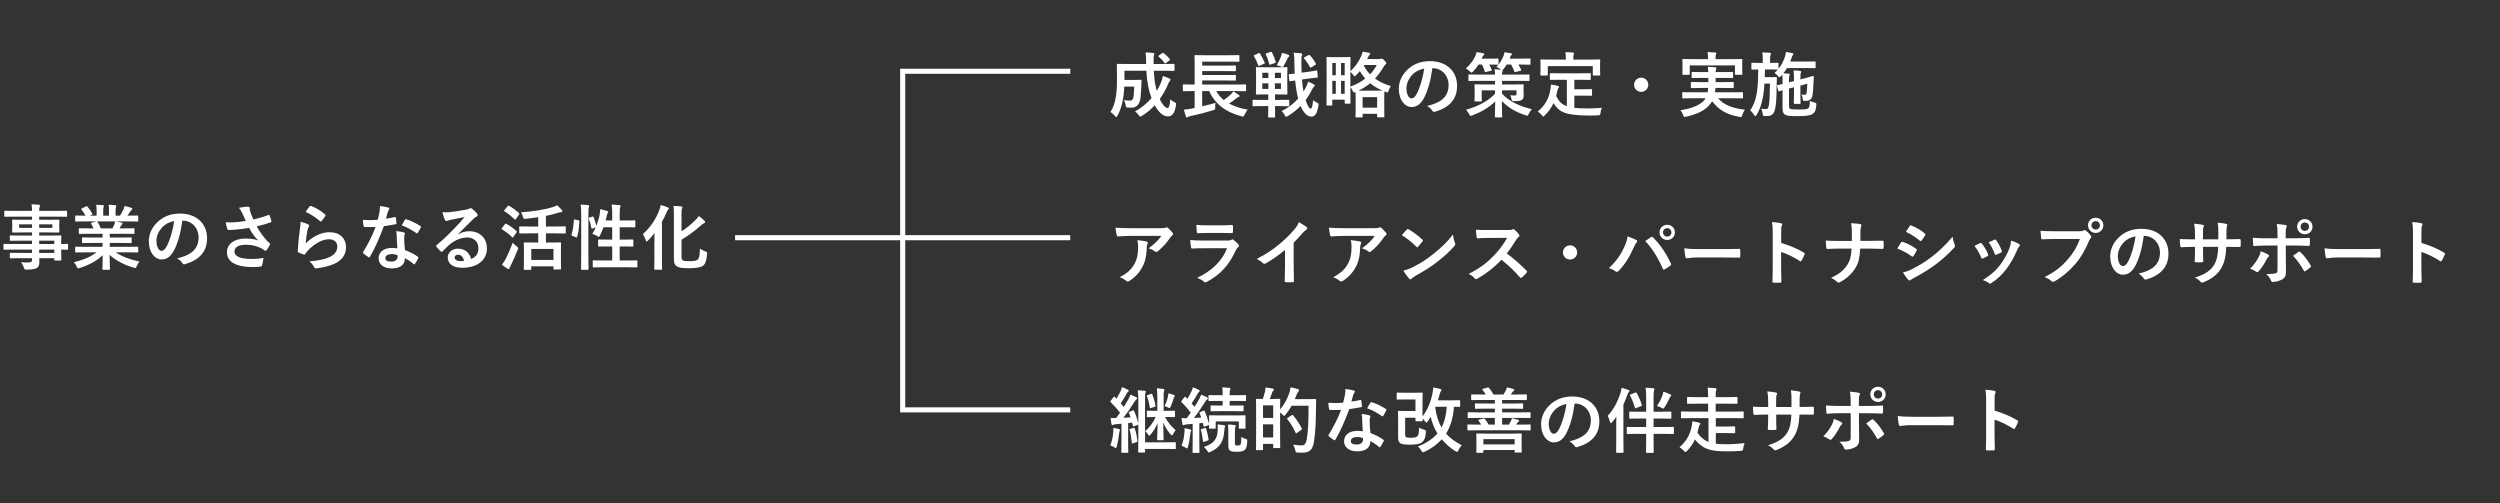
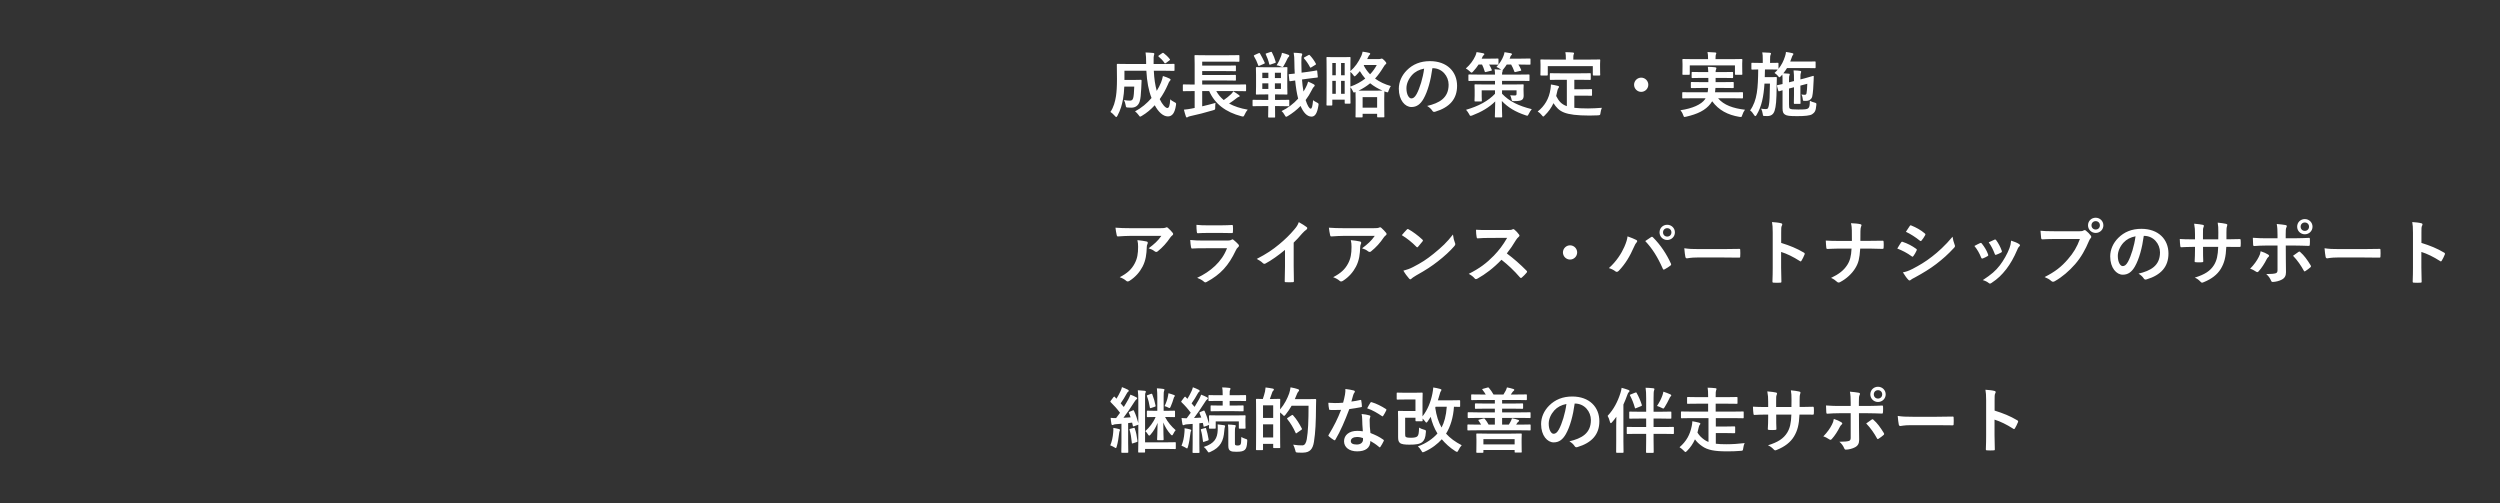
<svg xmlns="http://www.w3.org/2000/svg" width="492" height="99" viewBox="0 0 492 99" fill="none">
  <rect x="0" y="0" width="492" height="99" fill="#333333" stroke="none" />
  <path d="M229.13 13.922H227.072C227.142 15.49 227.338 16.764 227.646 17.884C227.982 17.338 228.262 16.792 228.486 16.246C228.64 15.84 228.78 15.434 228.864 14.958C229.354 15.098 229.858 15.308 230.166 15.462C230.306 15.532 230.376 15.602 230.376 15.686C230.376 15.784 230.278 15.868 230.18 15.98C230.082 16.078 229.998 16.246 229.83 16.666C229.396 17.66 228.864 18.626 228.234 19.508C228.738 20.586 229.382 21.258 229.732 21.258C230.054 21.258 230.222 20.838 230.306 19.536C230.488 19.746 230.796 19.928 231.09 20.082C231.496 20.292 231.496 20.292 231.426 20.726C231.202 22.224 230.698 22.91 229.844 22.91C228.878 22.91 227.954 22.014 227.254 20.712C226.512 21.524 225.672 22.238 224.72 22.798C224.552 22.896 224.454 22.952 224.384 22.952C224.3 22.952 224.23 22.868 224.09 22.658C223.866 22.336 223.614 22.098 223.376 21.916C224.65 21.244 225.742 20.32 226.624 19.284C226.036 17.786 225.728 16.12 225.602 13.922H221.29V15.728H223.306C224.16 15.728 224.412 15.7 224.496 15.7C224.636 15.7 224.664 15.728 224.664 15.882C224.636 16.414 224.622 17.002 224.594 17.422C224.524 18.612 224.482 19.368 224.272 20.026C224.02 20.754 223.488 21.188 222.648 21.188C222.396 21.188 222.186 21.188 221.934 21.16C221.612 21.132 221.598 21.132 221.528 20.698C221.458 20.292 221.346 19.942 221.192 19.69C221.696 19.774 221.99 19.802 222.34 19.802C222.662 19.802 222.9 19.718 223.012 19.298C223.124 18.934 223.18 18.164 223.222 17.044H221.262C221.22 18.01 221.136 18.794 221.01 19.494C220.828 20.53 220.534 21.636 219.918 22.77C219.82 22.952 219.75 23.036 219.68 23.036C219.61 23.036 219.526 22.966 219.4 22.812C219.134 22.504 218.798 22.196 218.532 22.028C219.176 21.09 219.456 19.984 219.624 18.934C219.75 18.066 219.82 17.086 219.82 15.546C219.82 13.642 219.792 12.816 219.792 12.732C219.792 12.578 219.806 12.564 219.96 12.564C220.044 12.564 220.506 12.592 221.836 12.592H225.56V12.298C225.546 11.36 225.546 11.024 225.448 10.324C225.98 10.352 226.456 10.366 226.96 10.422C227.1 10.436 227.17 10.506 227.17 10.59C227.17 10.702 227.128 10.786 227.1 10.856C227.044 11.024 227.016 11.318 227.03 12.256V12.592H229.13C230.446 12.592 230.908 12.564 230.992 12.564C231.132 12.564 231.146 12.578 231.146 12.732V13.796C231.146 13.936 231.132 13.95 230.992 13.95C230.908 13.95 230.446 13.922 229.13 13.922ZM228.066 10.912L228.71 10.464C228.85 10.366 228.892 10.366 229.004 10.45C229.41 10.758 229.844 11.15 230.208 11.626C230.292 11.738 230.292 11.794 230.138 11.892L229.466 12.396C229.382 12.452 229.326 12.494 229.284 12.494C229.242 12.494 229.214 12.452 229.172 12.396C228.836 11.878 228.43 11.486 228.038 11.164C227.982 11.108 227.954 11.08 227.954 11.038C227.954 10.996 227.996 10.968 228.066 10.912ZM235.108 17.926H234.688C233.442 17.926 233.008 17.954 232.924 17.954C232.798 17.954 232.784 17.94 232.784 17.8V16.764C232.784 16.624 232.798 16.61 232.924 16.61C233.008 16.61 233.442 16.638 234.688 16.638H235.108V12.578C235.108 11.556 235.08 11.08 235.08 10.996C235.08 10.856 235.094 10.842 235.234 10.842C235.318 10.842 235.808 10.87 237.166 10.87H241.842C243.2 10.87 243.662 10.842 243.746 10.842C243.9 10.842 243.914 10.856 243.914 10.996V12.018C243.914 12.144 243.9 12.158 243.746 12.158C243.662 12.158 243.2 12.13 241.842 12.13H236.592V12.914H241.254C242.556 12.914 242.99 12.886 243.074 12.886C243.214 12.886 243.228 12.9 243.228 13.054V13.866C243.228 14.006 243.214 14.02 243.074 14.02C242.99 14.02 242.556 13.992 241.254 13.992H236.592V14.762H241.254C242.556 14.762 242.976 14.734 243.06 14.734C243.214 14.734 243.228 14.748 243.228 14.902V15.714C243.228 15.854 243.214 15.868 243.06 15.868C242.976 15.868 242.556 15.84 241.254 15.84H236.592V16.638H243.312C244.558 16.638 244.978 16.61 245.062 16.61C245.216 16.61 245.23 16.624 245.23 16.764V17.8C245.23 17.94 245.216 17.954 245.062 17.954C244.978 17.954 244.558 17.926 243.312 17.926H239.364C239.742 18.612 240.232 19.2 240.834 19.69C241.38 19.312 241.87 18.92 242.262 18.542C242.444 18.374 242.584 18.206 242.71 17.968C243.158 18.248 243.48 18.444 243.83 18.71C243.928 18.78 243.97 18.836 243.97 18.92C243.97 19.004 243.9 19.046 243.802 19.06C243.676 19.102 243.55 19.158 243.312 19.354C242.906 19.676 242.444 20.026 241.884 20.376C242.906 20.936 244.138 21.342 245.552 21.58C245.328 21.832 245.118 22.154 244.95 22.546C244.74 22.98 244.74 22.98 244.32 22.882C241.212 22.07 239.098 20.46 237.964 17.926H236.592V20.922C237.432 20.726 238.286 20.516 239.21 20.25C239.168 20.502 239.154 20.838 239.154 21.132C239.154 21.58 239.154 21.58 238.72 21.706C237.18 22.168 235.64 22.56 234.254 22.854C234.03 22.896 233.848 22.966 233.764 23.036C233.694 23.092 233.638 23.12 233.554 23.12C233.498 23.12 233.442 23.064 233.386 22.938C233.246 22.546 233.092 21.972 232.994 21.58C233.582 21.524 234.002 21.468 234.492 21.37L235.108 21.244V17.926ZM249.598 20.88H248.464C247.176 20.88 246.742 20.908 246.658 20.908C246.518 20.908 246.504 20.894 246.504 20.754V19.788C246.504 19.648 246.518 19.634 246.658 19.634C246.742 19.634 247.176 19.662 248.464 19.662H249.598V18.584H249.024C247.834 18.584 247.414 18.612 247.33 18.612C247.176 18.612 247.162 18.598 247.162 18.458C247.162 18.36 247.19 17.968 247.19 17.086V14.72C247.19 13.838 247.162 13.446 247.162 13.362C247.162 13.222 247.176 13.208 247.33 13.208C247.414 13.208 247.834 13.236 249.024 13.236H251.516C252.706 13.236 253.126 13.208 253.21 13.208C253.35 13.208 253.364 13.222 253.364 13.362C253.364 13.446 253.336 13.838 253.336 14.72V17.086C253.336 17.968 253.364 18.374 253.364 18.458C253.364 18.598 253.35 18.612 253.21 18.612C253.126 18.612 252.706 18.584 251.516 18.584H250.928V19.662H251.768C253.056 19.662 253.504 19.634 253.588 19.634C253.714 19.634 253.728 19.648 253.728 19.788V20.754C253.728 20.894 253.714 20.908 253.588 20.908C253.504 20.908 253.056 20.88 251.768 20.88H250.928V21.216C250.928 22.364 250.942 22.896 250.942 22.98C250.942 23.12 250.942 23.134 250.802 23.134H249.724C249.584 23.134 249.57 23.12 249.57 22.98C249.57 22.896 249.598 22.364 249.598 21.216V20.88ZM248.422 17.506H249.612V16.4H248.422V17.506ZM252.09 17.506V16.4H250.9V17.506H252.09ZM252.09 14.314H250.9V15.364H252.09V14.314ZM248.422 15.364H249.612V14.314H248.422V15.364ZM257.564 15.462L256.234 15.644C256.29 16.47 256.388 17.254 256.528 18.01C256.696 17.758 256.836 17.492 256.976 17.226C257.172 16.862 257.34 16.47 257.438 16.064C257.83 16.218 258.25 16.428 258.53 16.582C258.684 16.666 258.74 16.736 258.74 16.834C258.74 16.932 258.642 17.03 258.544 17.114C258.432 17.212 258.334 17.38 258.166 17.716C257.802 18.444 257.396 19.102 256.948 19.69C257.298 20.782 257.662 21.384 257.942 21.384C258.166 21.384 258.292 21.02 258.418 19.718C258.6 19.872 258.852 20.026 259.146 20.166C259.538 20.376 259.538 20.39 259.454 20.852C259.216 22.28 258.81 22.952 258.11 22.952C257.2 22.952 256.472 22.084 255.954 20.852C255.198 21.636 254.344 22.294 253.462 22.826C253.294 22.924 253.196 22.98 253.112 22.98C253.028 22.98 252.958 22.882 252.832 22.658C252.636 22.294 252.426 22.028 252.216 21.86C253.42 21.286 254.54 20.446 255.478 19.41C255.212 18.402 255.016 17.156 254.89 15.84L253.924 15.98C253.784 15.994 253.756 15.98 253.742 15.854L253.63 14.748C253.616 14.608 253.616 14.594 253.756 14.58C253.868 14.566 254.134 14.566 254.806 14.482C254.764 13.768 254.736 13.068 254.736 12.354C254.722 11.43 254.708 10.982 254.596 10.38C255.114 10.394 255.548 10.422 256.052 10.492C256.206 10.506 256.276 10.576 256.276 10.66C256.276 10.786 256.248 10.856 256.206 10.954C256.122 11.122 256.108 11.388 256.108 12.326C256.108 12.984 256.122 13.642 256.15 14.3L257.424 14.132C258.544 13.978 258.922 13.894 259.062 13.866C259.216 13.838 259.216 13.866 259.23 14.006L259.342 15.098C259.356 15.224 259.342 15.252 259.216 15.266C259.062 15.294 258.67 15.308 257.564 15.462ZM251.236 12.858C251.656 12.186 251.908 11.612 252.076 11.15C252.16 10.94 252.23 10.744 252.286 10.394C252.762 10.506 253.14 10.618 253.56 10.786C253.672 10.828 253.728 10.884 253.728 10.968C253.728 11.08 253.686 11.15 253.602 11.206C253.504 11.276 253.406 11.472 253.35 11.584C253.168 11.962 252.902 12.522 252.594 13.026C252.51 13.138 252.468 13.194 252.384 13.194C252.314 13.194 252.23 13.152 252.09 13.096C251.824 12.956 251.488 12.886 251.236 12.858ZM256.738 11.262L257.508 10.842C257.634 10.772 257.662 10.758 257.76 10.856C258.222 11.346 258.614 11.878 258.95 12.508C259.034 12.648 259.006 12.676 258.866 12.76L258.068 13.25C257.886 13.362 257.872 13.334 257.788 13.18C257.48 12.592 257.074 11.99 256.654 11.528C256.556 11.416 256.57 11.346 256.738 11.262ZM246.896 10.828L247.708 10.464C247.862 10.408 247.89 10.408 247.974 10.548C248.31 11.108 248.618 11.724 248.884 12.312C248.94 12.466 248.94 12.48 248.73 12.564L247.89 12.928C247.694 13.012 247.666 12.998 247.61 12.844C247.4 12.214 247.134 11.654 246.784 11.066C246.728 10.94 246.742 10.898 246.896 10.828ZM249.248 10.492L250.046 10.226C250.214 10.17 250.256 10.198 250.326 10.324C250.606 10.842 250.872 11.514 251.054 12.172C251.096 12.312 251.096 12.326 250.914 12.396L250.074 12.69C249.864 12.76 249.822 12.76 249.78 12.592C249.612 11.892 249.388 11.29 249.108 10.702C249.052 10.562 249.066 10.548 249.248 10.492ZM269.058 11.626H271.368C271.564 11.626 271.676 11.598 271.732 11.57C271.802 11.542 271.83 11.528 271.9 11.528C272.026 11.528 272.124 11.57 272.418 11.864C272.712 12.158 272.824 12.326 272.824 12.438C272.824 12.522 272.796 12.606 272.67 12.676C272.558 12.732 272.404 12.984 272.236 13.25C271.732 14.076 271.214 14.804 270.612 15.462C271.494 16.106 272.544 16.61 273.72 16.932C273.552 17.184 273.412 17.45 273.3 17.786C273.202 18.08 273.174 18.178 273.048 18.178C272.992 18.178 272.894 18.15 272.74 18.094C272.642 18.066 272.544 18.024 272.446 17.982C272.446 18.094 272.418 18.472 272.418 19.354V20.6C272.418 22.518 272.446 22.868 272.446 22.938C272.446 23.078 272.432 23.092 272.278 23.092H271.186C271.032 23.092 271.018 23.078 271.018 22.938V22.392H268.162V22.952C268.162 23.092 268.148 23.106 268.008 23.106H266.916C266.776 23.106 266.762 23.092 266.762 22.952C266.762 22.868 266.79 22.518 266.79 20.6V19.522C266.79 18.71 266.776 18.304 266.762 18.108C266.608 18.178 266.524 18.206 266.454 18.206C266.356 18.206 266.314 18.108 266.202 17.856C266.09 17.604 265.936 17.38 265.754 17.17C265.754 19.606 265.782 20.18 265.782 20.25C265.782 20.39 265.768 20.404 265.628 20.404H264.802C264.648 20.404 264.634 20.39 264.634 20.25V19.62H262.198V20.614C262.198 20.754 262.184 20.768 262.044 20.768H261.19C261.064 20.768 261.05 20.754 261.05 20.614C261.05 20.516 261.078 19.914 261.078 16.708V14.412C261.078 12.088 261.05 11.458 261.05 11.374C261.05 11.234 261.064 11.22 261.19 11.22C261.288 11.22 261.61 11.248 262.576 11.248H264.242C265.222 11.248 265.53 11.22 265.628 11.22C265.768 11.22 265.782 11.234 265.782 11.374C265.782 11.458 265.754 12.06 265.754 13.992C266.692 13.18 267.336 12.242 267.91 10.996C268.022 10.758 268.106 10.436 268.162 10.17C268.694 10.24 269.086 10.31 269.478 10.408C269.618 10.45 269.66 10.506 269.66 10.59C269.66 10.66 269.604 10.744 269.52 10.814C269.422 10.898 269.338 11.038 269.226 11.276L269.058 11.626ZM268.162 19.116V21.188H271.018V19.116H268.162ZM265.754 14.146V17.044C266.902 16.638 267.868 16.092 268.68 15.462C268.302 15.028 267.938 14.538 267.616 13.992C267.392 14.272 267.14 14.552 266.874 14.818C266.734 14.958 266.65 15.028 266.58 15.028C266.51 15.028 266.44 14.93 266.3 14.734C266.146 14.51 265.95 14.314 265.754 14.146ZM267.364 17.842H270.738C271.452 17.842 271.844 17.842 272.068 17.828C271.186 17.45 270.374 16.974 269.646 16.386C269.002 16.918 268.274 17.394 267.364 17.842ZM270.948 12.788H268.442L268.386 12.886C268.708 13.516 269.114 14.09 269.632 14.622C270.178 14.048 270.612 13.432 270.948 12.788ZM263.92 18.458H264.634V15.91H263.92V18.458ZM262.198 18.458H262.884V15.91H262.198V18.458ZM264.634 12.396H263.92V14.818H264.634V12.396ZM262.198 12.396V14.818H262.884V12.396H262.198ZM281.952 13.418H281.896C281.574 15.798 280.986 17.982 280.146 19.452C279.544 20.502 278.816 21.062 277.766 21.062C276.534 21.062 275.288 19.746 275.288 17.464C275.288 16.12 275.862 14.832 276.87 13.824C278.046 12.648 279.53 12.032 281.42 12.032C284.78 12.032 286.754 14.104 286.754 16.89C286.754 19.494 285.284 21.132 282.442 21.986C282.148 22.07 282.022 22.014 281.84 21.734C281.686 21.496 281.392 21.174 280.86 20.852C283.226 20.292 285.088 19.312 285.088 16.666C285.088 15 283.828 13.418 281.952 13.418ZM280.272 13.502C279.292 13.698 278.508 14.09 277.878 14.776C277.206 15.532 276.786 16.47 276.786 17.366C276.786 18.654 277.304 19.368 277.738 19.368C278.102 19.368 278.41 19.186 278.788 18.514C279.404 17.38 280.034 15.364 280.272 13.502ZM295.602 16.624H297.758C299.13 16.624 299.62 16.596 299.718 16.596C299.844 16.596 299.858 16.61 299.858 16.75C299.858 16.834 299.83 17.03 299.83 17.464V17.646C299.83 18.038 299.858 18.486 299.858 18.794C299.858 19.2 299.774 19.48 299.522 19.648C299.284 19.816 298.892 19.9 298.01 19.9C297.562 19.9 297.534 19.9 297.45 19.466C297.394 19.186 297.324 18.976 297.198 18.752C297.646 18.78 297.926 18.794 298.08 18.794C298.388 18.794 298.458 18.71 298.458 18.43V17.772H295.602V18.444C297.044 19.97 298.906 20.852 301.454 21.482C301.23 21.748 301.034 22.07 300.866 22.406C300.726 22.672 300.684 22.77 300.572 22.77C300.488 22.77 300.39 22.742 300.236 22.686C298.234 22.028 296.75 21.132 295.56 19.872C295.574 21.524 295.63 22.672 295.63 22.952C295.63 23.092 295.616 23.106 295.476 23.106H294.328C294.202 23.106 294.188 23.092 294.188 22.952C294.188 22.672 294.244 21.594 294.258 19.956C293.082 21.132 291.556 22.028 289.75 22.714C289.596 22.77 289.498 22.798 289.414 22.798C289.288 22.798 289.232 22.7 289.106 22.434C288.938 22.126 288.728 21.832 288.518 21.608C291.01 20.88 292.872 19.872 294.216 18.458V17.772H291.598V18.948C291.598 19.508 291.626 19.732 291.626 19.816C291.626 19.956 291.612 19.97 291.486 19.97H290.338C290.198 19.97 290.184 19.956 290.184 19.816C290.184 19.718 290.212 19.48 290.212 18.808V17.772C290.212 17.114 290.184 16.848 290.184 16.75C290.184 16.61 290.198 16.596 290.338 16.596C290.436 16.596 290.926 16.624 292.298 16.624H294.216V15.91H290.954C289.666 15.91 289.232 15.938 289.148 15.938C288.994 15.938 288.98 15.924 288.98 15.784V14.804C288.98 14.664 288.994 14.65 289.148 14.65C289.232 14.65 289.666 14.678 290.954 14.678H294.216C294.216 14.258 294.202 14.02 294.132 13.628C294.566 13.642 294.986 13.684 295.42 13.726L295.28 13.614C295.014 13.418 294.734 13.264 294.496 13.18C295.168 12.452 295.63 11.696 295.882 11.024C295.966 10.814 296.036 10.576 296.092 10.268C296.484 10.324 297.044 10.422 297.338 10.478C297.478 10.52 297.548 10.562 297.548 10.674C297.548 10.786 297.492 10.828 297.394 10.898C297.296 10.968 297.282 11.052 297.198 11.29C297.156 11.374 297.128 11.458 297.1 11.542H299.186C300.502 11.542 300.964 11.514 301.048 11.514C301.188 11.514 301.202 11.528 301.202 11.668V12.578C301.202 12.718 301.188 12.732 301.048 12.732C300.964 12.732 300.502 12.704 299.186 12.704H298.822C299.032 13.012 299.2 13.362 299.354 13.726C299.41 13.866 299.396 13.894 299.228 13.936L298.304 14.16C298.094 14.216 298.052 14.188 298.01 14.048C297.842 13.572 297.632 13.11 297.394 12.704H296.526C296.358 12.97 296.162 13.25 295.91 13.558C295.812 13.698 295.742 13.782 295.686 13.81C295.728 13.838 295.742 13.866 295.742 13.894C295.742 13.978 295.714 14.034 295.672 14.118C295.63 14.216 295.602 14.356 295.602 14.678H299.032C300.32 14.678 300.754 14.65 300.838 14.65C300.992 14.65 301.006 14.664 301.006 14.804V15.784C301.006 15.924 300.992 15.938 300.838 15.938C300.754 15.938 300.32 15.91 299.032 15.91H295.602V16.624ZM291.668 12.704H290.982C290.688 13.166 290.338 13.614 289.918 14.062C289.764 14.216 289.694 14.3 289.61 14.3C289.526 14.3 289.442 14.216 289.274 14.062C288.994 13.796 288.7 13.586 288.476 13.474C289.33 12.732 289.946 11.878 290.338 11.024C290.464 10.744 290.52 10.562 290.59 10.254C291.052 10.31 291.5 10.408 291.892 10.478C292.046 10.52 292.116 10.562 292.116 10.674C292.116 10.786 292.046 10.842 291.948 10.898C291.864 10.954 291.822 11.038 291.724 11.248L291.598 11.542H293.082C294.272 11.542 294.664 11.514 294.748 11.514C294.888 11.514 294.902 11.528 294.902 11.668V12.578C294.902 12.718 294.888 12.732 294.748 12.732C294.664 12.732 294.286 12.704 293.068 12.704C293.264 13.026 293.418 13.348 293.572 13.712C293.628 13.852 293.628 13.88 293.432 13.922L292.466 14.16C292.256 14.216 292.228 14.188 292.186 14.048C292.046 13.544 291.864 13.11 291.668 12.704ZM308.356 15.7H307.068C305.71 15.7 305.262 15.728 305.178 15.728C305.024 15.728 305.01 15.714 305.01 15.574V14.552C305.01 14.412 305.024 14.398 305.178 14.398C305.262 14.398 305.71 14.426 307.068 14.426H311.016C312.36 14.426 312.822 14.398 312.906 14.398C313.046 14.398 313.06 14.412 313.06 14.552V15.574C313.06 15.714 313.046 15.728 312.906 15.728C312.822 15.728 312.36 15.7 311.016 15.7H309.826V17.562H311.534C312.682 17.562 313.06 17.534 313.144 17.534C313.298 17.534 313.312 17.548 313.312 17.688V18.71C313.312 18.836 313.298 18.85 313.144 18.85C313.06 18.85 312.682 18.822 311.534 18.822H309.826V21.216C310.54 21.3 311.422 21.342 312.528 21.342C313.326 21.342 314.32 21.286 315.244 21.216C315.104 21.552 315.02 21.888 314.978 22.224C314.922 22.658 314.908 22.658 314.474 22.7C313.942 22.728 313.382 22.742 312.822 22.742C307.81 22.728 306.83 21.972 305.724 20.306C305.304 21.216 304.744 21.986 304.016 22.7C303.876 22.854 303.792 22.938 303.708 22.938C303.638 22.938 303.568 22.854 303.428 22.672C303.19 22.364 302.91 22.126 302.616 21.944C303.946 20.908 304.87 19.424 305.136 17.52C305.178 17.198 305.22 16.932 305.22 16.624C305.682 16.694 306.144 16.792 306.55 16.89C306.746 16.932 306.816 16.988 306.816 17.086C306.816 17.198 306.746 17.282 306.69 17.352C306.62 17.436 306.564 17.576 306.508 17.786C306.438 18.178 306.354 18.542 306.256 18.892C306.76 19.872 307.264 20.516 308.356 20.894V15.7ZM309.63 11.724H312.92C314.222 11.724 314.684 11.696 314.768 11.696C314.908 11.696 314.922 11.71 314.922 11.836C314.922 11.934 314.894 12.172 314.894 12.564V13.166C314.894 14.412 314.922 14.622 314.922 14.706C314.922 14.846 314.908 14.86 314.768 14.86H313.62C313.48 14.86 313.466 14.846 313.466 14.706V13.012H304.604V14.706C304.604 14.846 304.59 14.86 304.436 14.86H303.302C303.162 14.86 303.148 14.846 303.148 14.706C303.148 14.608 303.176 14.412 303.176 13.166V12.69C303.176 12.172 303.148 11.934 303.148 11.836C303.148 11.71 303.162 11.696 303.302 11.696C303.4 11.696 303.848 11.724 305.164 11.724H308.16V11.598C308.16 10.982 308.146 10.618 308.062 10.268C308.58 10.268 309.084 10.296 309.56 10.338C309.686 10.352 309.77 10.394 309.77 10.478C309.77 10.576 309.728 10.646 309.686 10.744C309.63 10.87 309.63 11.052 309.63 11.584V11.724ZM322.986 15.28C323.756 15.28 324.386 15.91 324.386 16.68C324.386 17.45 323.756 18.08 322.986 18.08C322.216 18.08 321.586 17.45 321.586 16.68C321.586 15.91 322.216 15.28 322.986 15.28ZM335.656 19.34H333.024C331.736 19.34 331.302 19.368 331.218 19.368C331.078 19.368 331.064 19.354 331.064 19.214V18.304C331.064 18.15 331.078 18.136 331.218 18.136C331.302 18.136 331.736 18.164 333.024 18.164H336.062C336.118 17.898 336.146 17.618 336.16 17.31H334.816C333.472 17.31 332.996 17.338 332.912 17.338C332.772 17.338 332.758 17.324 332.758 17.184V16.302C332.758 16.148 332.772 16.134 332.912 16.134C332.996 16.134 333.472 16.162 334.816 16.162H336.202V15.336H334.914C333.612 15.336 333.15 15.364 333.066 15.364C332.926 15.364 332.912 15.35 332.912 15.196V14.328C332.912 14.174 332.926 14.16 333.066 14.16C333.15 14.16 333.612 14.188 334.914 14.188H336.188C336.174 13.754 336.132 13.418 336.104 13.152C336.566 13.166 337.112 13.18 337.532 13.236C337.7 13.264 337.784 13.32 337.784 13.418C337.784 13.502 337.742 13.614 337.7 13.712C337.658 13.81 337.63 13.922 337.63 14.188H339.072C340.36 14.188 340.822 14.16 340.906 14.16C341.06 14.16 341.074 14.174 341.074 14.328V15.196C341.074 15.35 341.06 15.364 340.906 15.364C340.822 15.364 340.36 15.336 339.072 15.336H337.63V16.162H339.142C340.5 16.162 340.948 16.134 341.032 16.134C341.186 16.134 341.2 16.148 341.2 16.302V17.184C341.2 17.324 341.186 17.338 341.032 17.338C340.948 17.338 340.5 17.31 339.142 17.31H337.602C337.588 17.618 337.546 17.898 337.518 18.164H341.046C342.334 18.164 342.768 18.136 342.852 18.136C343.006 18.136 343.02 18.15 343.02 18.304V19.214C343.02 19.354 343.006 19.368 342.852 19.368C342.768 19.368 342.334 19.34 341.046 19.34H338.12C339.24 20.684 341.102 21.328 343.412 21.594C343.202 21.86 342.992 22.266 342.88 22.644C342.796 22.938 342.754 23.022 342.6 23.022C342.53 23.022 342.432 23.022 342.292 22.994C340.038 22.616 338.246 21.692 336.958 19.928C336.86 20.096 336.748 20.264 336.622 20.418C335.628 21.706 334.088 22.448 331.834 22.966C331.694 22.994 331.568 23.022 331.512 23.022C331.4 23.022 331.344 22.924 331.246 22.644C331.12 22.252 330.896 21.916 330.714 21.692C333.066 21.356 334.83 20.558 335.53 19.55L335.656 19.34ZM337.616 11.64H340.892C342.194 11.64 342.656 11.612 342.74 11.612C342.88 11.612 342.894 11.626 342.894 11.766C342.894 11.836 342.866 12.088 342.866 12.466V13.054C342.866 14.272 342.894 14.496 342.894 14.566C342.894 14.706 342.88 14.72 342.74 14.72H341.592C341.452 14.72 341.438 14.706 341.438 14.566V12.872H332.548V14.566C332.548 14.706 332.534 14.72 332.38 14.72H331.246C331.106 14.72 331.092 14.706 331.092 14.566C331.092 14.496 331.12 14.272 331.12 13.054V12.578C331.12 12.088 331.092 11.836 331.092 11.766C331.092 11.626 331.106 11.612 331.246 11.612C331.344 11.612 331.806 11.64 333.094 11.64H336.146V11.57C336.146 10.968 336.118 10.59 336.034 10.24C336.552 10.254 337.07 10.282 337.546 10.324C337.7 10.338 337.77 10.394 337.77 10.45C337.77 10.548 337.728 10.618 337.686 10.73C337.644 10.842 337.616 11.024 337.616 11.57V11.64ZM350.762 14.678L350.468 15C350.328 15.14 350.244 15.21 350.174 15.21C350.104 15.21 350.034 15.126 349.894 14.93C349.684 14.678 349.46 14.51 349.222 14.356C349.46 14.132 349.684 13.922 349.866 13.698H349.838C349.768 13.698 349.404 13.67 348.326 13.67H347.346C347.332 14.202 347.332 14.706 347.304 15.182H348.676C349.278 15.182 349.432 15.154 349.516 15.154C349.656 15.154 349.684 15.182 349.684 15.322C349.656 15.756 349.656 16.204 349.642 16.834C349.628 19.858 349.502 20.964 349.25 21.762C349.012 22.546 348.508 22.84 347.794 22.84C347.584 22.84 347.402 22.84 347.206 22.826C346.982 22.812 346.954 22.798 346.912 22.448C346.856 22.042 346.716 21.622 346.59 21.384C346.954 21.44 347.192 21.468 347.5 21.468C347.906 21.468 347.99 21.328 348.116 20.684C348.242 20.04 348.298 18.99 348.326 16.456H347.248C347.08 19.046 346.688 20.964 345.694 22.616C345.596 22.784 345.526 22.854 345.442 22.854C345.372 22.854 345.302 22.784 345.204 22.63C344.938 22.224 344.714 21.93 344.42 21.734C345.848 19.732 345.974 17.296 346.016 13.67C345.19 13.684 344.882 13.698 344.812 13.698C344.686 13.698 344.672 13.684 344.672 13.53V12.508C344.672 12.368 344.686 12.354 344.812 12.354C344.896 12.354 345.246 12.382 346.338 12.382H346.912V11.668C346.912 11.052 346.898 10.688 346.814 10.31C347.332 10.324 347.78 10.338 348.284 10.38C348.438 10.394 348.536 10.45 348.536 10.534C348.536 10.632 348.494 10.688 348.438 10.8C348.382 10.926 348.354 11.122 348.354 11.668V12.382C349.404 12.382 349.768 12.354 349.852 12.354C349.992 12.354 350.006 12.368 350.006 12.508V13.544C350.608 12.802 350.986 12.046 351.28 11.136C351.406 10.772 351.462 10.492 351.476 10.226C351.924 10.296 352.302 10.352 352.708 10.45C352.89 10.506 352.946 10.562 352.946 10.618C352.946 10.688 352.904 10.744 352.862 10.8C352.75 10.926 352.68 11.108 352.596 11.36L352.316 12.116H355.564C356.698 12.116 357.076 12.088 357.16 12.088C357.3 12.088 357.314 12.102 357.314 12.242V13.264C357.314 13.404 357.3 13.418 357.16 13.418C357.076 13.418 356.698 13.39 355.564 13.39H351.686C351.476 13.74 351.238 14.09 350.958 14.426C351.322 14.44 351.63 14.454 351.994 14.496C352.148 14.496 352.218 14.552 352.218 14.622C352.218 14.72 352.19 14.776 352.148 14.874C352.092 14.986 352.078 15.196 352.078 15.7V16.204L353.058 15.952V15.84C353.058 14.972 353.058 14.538 352.974 13.852C353.576 13.866 353.856 13.894 354.262 13.95C354.402 13.964 354.472 14.02 354.472 14.104C354.472 14.202 354.43 14.286 354.402 14.384C354.332 14.552 354.318 14.818 354.318 15.63L355.144 15.42C356.306 15.112 356.726 14.944 356.838 14.93C356.922 14.916 356.95 14.972 356.95 15.07C356.936 15.252 356.936 15.504 356.922 15.84C356.88 16.96 356.81 18.29 356.642 19.004C356.516 19.536 356.082 19.746 355.788 19.816C355.62 19.858 355.368 19.858 355.046 19.844C354.836 19.844 354.808 19.802 354.794 19.55C354.766 19.186 354.668 18.864 354.528 18.584C354.794 18.64 354.962 18.654 355.172 18.654C355.354 18.654 355.48 18.584 355.522 18.36C355.592 17.954 355.648 17.394 355.676 16.484L354.318 16.848V18.668C354.318 19.718 354.346 20.208 354.346 20.292C354.346 20.432 354.332 20.446 354.178 20.446H353.184C353.044 20.446 353.03 20.404 353.03 20.264C353.03 20.18 353.058 19.718 353.058 18.668V17.17L352.078 17.422V20.516C352.078 21.076 352.106 21.272 352.26 21.384C352.47 21.51 352.82 21.552 353.884 21.552C355.2 21.552 355.634 21.51 355.844 21.314C356.096 21.104 356.166 20.852 356.18 19.83C356.446 19.984 356.782 20.11 357.132 20.194C357.482 20.306 357.482 20.306 357.454 20.684C357.356 21.93 357.09 22.14 356.656 22.462C356.25 22.77 355.102 22.854 353.702 22.854C352.19 22.854 351.672 22.798 351.28 22.546C350.972 22.336 350.804 22.098 350.804 21.286V17.758C350.37 17.884 350.23 17.94 350.174 17.954C350.02 17.996 349.992 17.954 349.95 17.814L349.712 16.904C349.684 16.806 349.698 16.778 349.824 16.75C349.908 16.736 350.202 16.68 350.804 16.54V15.882C350.804 15.392 350.804 15.056 350.762 14.678ZM228.556 46.418H222.508C221.71 46.418 220.856 46.474 220.03 46.53C219.862 46.544 219.806 46.446 219.778 46.32C219.666 45.928 219.582 45.228 219.526 44.808C220.478 44.878 221.248 44.906 222.368 44.906H228.374C228.962 44.906 229.2 44.878 229.34 44.822C229.41 44.794 229.536 44.724 229.606 44.724C229.718 44.724 229.83 44.808 229.928 44.92C230.236 45.186 230.502 45.48 230.768 45.802C230.838 45.886 230.88 45.97 230.88 46.054C230.88 46.166 230.81 46.264 230.684 46.348C230.53 46.46 230.418 46.6 230.306 46.754C229.648 47.748 228.78 48.714 227.842 49.456C227.758 49.54 227.66 49.582 227.548 49.582C227.436 49.582 227.31 49.526 227.212 49.442C226.862 49.162 226.512 49.008 226.05 48.868C227.17 48.028 227.856 47.426 228.556 46.418ZM220.366 54.552C221.892 53.754 222.69 52.998 223.292 51.878C223.824 50.884 223.978 49.932 223.978 48.574C223.978 48.056 223.95 47.734 223.838 47.258C224.524 47.328 225.252 47.426 225.644 47.524C225.826 47.566 225.882 47.664 225.882 47.79C225.882 47.874 225.854 47.958 225.812 48.042C225.714 48.238 225.7 48.378 225.686 48.616C225.644 49.974 225.504 51.22 224.86 52.466C224.314 53.516 223.474 54.51 222.312 55.252C222.186 55.336 222.06 55.392 221.92 55.392C221.822 55.392 221.724 55.35 221.64 55.266C221.304 54.972 220.898 54.748 220.366 54.552ZM240.414 45.844H237.642C237.012 45.844 236.312 45.858 235.724 45.9C235.584 45.9 235.542 45.816 235.528 45.592C235.486 45.298 235.458 44.682 235.458 44.248C236.312 44.332 236.732 44.346 237.754 44.346H240.274C241.184 44.346 241.926 44.304 242.472 44.276C242.598 44.276 242.64 44.346 242.64 44.5C242.668 44.85 242.668 45.242 242.64 45.592C242.64 45.83 242.598 45.886 242.388 45.872C241.926 45.872 241.268 45.844 240.414 45.844ZM241.478 48.84L236.704 48.854C236.004 48.854 235.304 48.868 234.604 48.91C234.478 48.91 234.422 48.826 234.394 48.644C234.31 48.294 234.282 47.776 234.24 47.23C235.038 47.314 235.892 47.342 236.816 47.342H241.618C241.856 47.342 242.136 47.314 242.36 47.188C242.43 47.132 242.486 47.104 242.542 47.104C242.612 47.104 242.682 47.146 242.752 47.202C243.088 47.468 243.466 47.818 243.69 48.07C243.788 48.168 243.83 48.266 243.83 48.364C243.83 48.448 243.788 48.546 243.676 48.63C243.452 48.812 243.354 48.966 243.2 49.288C241.8 52.27 240.19 54.02 237.488 55.476C237.376 55.532 237.292 55.574 237.208 55.574C237.11 55.574 237.012 55.518 236.9 55.406C236.522 55.07 236.074 54.86 235.598 54.678C238.188 53.474 240.47 51.542 241.478 48.84ZM254.596 47.748V52.382C254.596 53.348 254.61 54.174 254.638 55.294C254.652 55.476 254.582 55.532 254.428 55.532C253.98 55.56 253.476 55.56 253.028 55.532C252.874 55.532 252.818 55.476 252.832 55.308C252.846 54.3 252.888 53.39 252.888 52.438V49.176C251.656 50.212 250.158 51.276 249.038 51.864C248.968 51.906 248.898 51.92 248.828 51.92C248.716 51.92 248.632 51.878 248.534 51.78C248.212 51.458 247.75 51.178 247.33 50.954C249.262 49.96 250.452 49.148 251.74 48.084C252.846 47.174 253.854 46.194 254.722 45.158C255.198 44.598 255.38 44.318 255.604 43.716C256.234 44.066 256.85 44.444 257.158 44.696C257.242 44.752 257.27 44.836 257.27 44.906C257.27 45.018 257.186 45.144 257.074 45.214C256.836 45.368 256.612 45.578 256.234 45.984C255.688 46.642 255.17 47.188 254.596 47.748ZM270.556 46.418H264.508C263.71 46.418 262.856 46.474 262.03 46.53C261.862 46.544 261.806 46.446 261.778 46.32C261.666 45.928 261.582 45.228 261.526 44.808C262.478 44.878 263.248 44.906 264.368 44.906H270.374C270.962 44.906 271.2 44.878 271.34 44.822C271.41 44.794 271.536 44.724 271.606 44.724C271.718 44.724 271.83 44.808 271.928 44.92C272.236 45.186 272.502 45.48 272.768 45.802C272.838 45.886 272.88 45.97 272.88 46.054C272.88 46.166 272.81 46.264 272.684 46.348C272.53 46.46 272.418 46.6 272.306 46.754C271.648 47.748 270.78 48.714 269.842 49.456C269.758 49.54 269.66 49.582 269.548 49.582C269.436 49.582 269.31 49.526 269.212 49.442C268.862 49.162 268.512 49.008 268.05 48.868C269.17 48.028 269.856 47.426 270.556 46.418ZM262.366 54.552C263.892 53.754 264.69 52.998 265.292 51.878C265.824 50.884 265.978 49.932 265.978 48.574C265.978 48.056 265.95 47.734 265.838 47.258C266.524 47.328 267.252 47.426 267.644 47.524C267.826 47.566 267.882 47.664 267.882 47.79C267.882 47.874 267.854 47.958 267.812 48.042C267.714 48.238 267.7 48.378 267.686 48.616C267.644 49.974 267.504 51.22 266.86 52.466C266.314 53.516 265.474 54.51 264.312 55.252C264.186 55.336 264.06 55.392 263.92 55.392C263.822 55.392 263.724 55.35 263.64 55.266C263.304 54.972 262.898 54.748 262.366 54.552ZM275.876 46.278C276.184 45.9 276.59 45.466 276.856 45.186C276.912 45.116 276.982 45.074 277.052 45.074C277.108 45.074 277.164 45.102 277.234 45.144C277.948 45.522 279.11 46.376 279.908 47.132C279.992 47.216 280.034 47.272 280.034 47.328C280.034 47.384 280.006 47.44 279.95 47.51C279.74 47.79 279.278 48.35 279.082 48.56C279.012 48.63 278.97 48.672 278.914 48.672C278.858 48.672 278.802 48.63 278.732 48.56C277.892 47.692 276.884 46.894 275.876 46.278ZM276.184 53.264C276.898 53.068 277.332 52.942 278.074 52.564C279.782 51.682 280.692 51.094 282.106 49.96C283.814 48.574 284.752 47.678 285.942 46.152C286.026 46.852 286.152 47.328 286.334 47.79C286.376 47.888 286.404 47.972 286.404 48.056C286.404 48.182 286.334 48.294 286.18 48.476C285.438 49.344 284.234 50.464 282.96 51.444C281.798 52.354 280.622 53.138 278.732 54.188C278.102 54.566 277.92 54.706 277.794 54.832C277.71 54.916 277.626 54.972 277.542 54.972C277.472 54.972 277.388 54.916 277.304 54.818C276.954 54.426 276.52 53.852 276.184 53.264ZM292.844 45.27H296.694C297.198 45.27 297.45 45.256 297.66 45.144C297.716 45.102 297.758 45.088 297.814 45.088C297.898 45.088 297.968 45.144 298.052 45.2C298.374 45.452 298.696 45.816 298.962 46.18C299.004 46.25 299.032 46.306 299.032 46.362C299.032 46.446 298.976 46.544 298.85 46.642C298.668 46.796 298.486 47.006 298.332 47.258C297.758 48.238 297.212 49.022 296.54 49.876C297.884 50.87 299.13 51.962 300.418 53.264C300.488 53.334 300.53 53.404 300.53 53.46C300.53 53.516 300.502 53.586 300.432 53.67C300.166 53.992 299.844 54.328 299.494 54.622C299.438 54.678 299.382 54.706 299.326 54.706C299.256 54.706 299.2 54.664 299.13 54.594C297.954 53.222 296.75 52.116 295.49 51.122C293.908 52.774 292.312 53.964 290.786 54.818C290.66 54.874 290.562 54.93 290.464 54.93C290.38 54.93 290.296 54.888 290.226 54.804C289.918 54.426 289.512 54.146 289.05 53.894C291.234 52.788 292.536 51.794 293.978 50.324C294.986 49.274 295.756 48.28 296.61 46.81L292.998 46.824C292.27 46.824 291.542 46.852 290.786 46.908C290.674 46.922 290.632 46.824 290.604 46.67C290.534 46.376 290.478 45.704 290.478 45.214C291.234 45.27 291.934 45.27 292.844 45.27ZM308.986 48.28C309.756 48.28 310.386 48.91 310.386 49.68C310.386 50.45 309.756 51.08 308.986 51.08C308.216 51.08 307.586 50.45 307.586 49.68C307.586 48.91 308.216 48.28 308.986 48.28ZM316.63 52.76C318.1 51.458 319.108 49.862 319.668 48.588C320.046 47.734 320.256 47.02 320.298 46.516C321.012 46.768 321.642 47.02 322.034 47.23C322.16 47.286 322.202 47.37 322.202 47.454C322.202 47.552 322.146 47.65 322.062 47.734C321.908 47.888 321.796 48.084 321.572 48.588C320.746 50.45 319.92 51.878 318.576 53.292C318.45 53.432 318.324 53.502 318.184 53.502C318.072 53.502 317.974 53.46 317.862 53.362C317.582 53.138 317.134 52.914 316.63 52.76ZM323.784 47.44C324.288 47.104 324.666 46.838 324.904 46.684C324.974 46.628 325.044 46.6 325.1 46.6C325.17 46.6 325.226 46.628 325.31 46.712C326.836 48.238 328.012 50.058 328.824 51.85C328.866 51.92 328.88 51.976 328.88 52.046C328.88 52.13 328.838 52.2 328.74 52.27C328.474 52.48 328.026 52.774 327.578 53.012C327.396 53.096 327.298 53.068 327.242 52.886C326.206 50.548 325.17 48.91 323.784 47.44ZM328.11 44.234C328.95 44.234 329.622 44.892 329.622 45.732C329.622 46.572 328.95 47.23 328.11 47.23C327.27 47.23 326.598 46.572 326.598 45.732C326.598 44.864 327.27 44.234 328.11 44.234ZM328.11 44.906C327.634 44.906 327.284 45.256 327.284 45.732C327.284 46.208 327.634 46.558 328.11 46.558C328.586 46.558 328.936 46.208 328.936 45.732C328.936 45.256 328.586 44.906 328.11 44.906ZM339.1 50.674H334.06C332.674 50.674 332.142 50.842 332.002 50.842C331.834 50.842 331.722 50.758 331.68 50.548C331.61 50.226 331.526 49.568 331.47 48.854C332.38 48.994 333.08 49.022 334.494 49.022H339.002C340.066 49.022 341.144 48.994 342.222 48.98C342.432 48.966 342.474 49.008 342.474 49.176C342.502 49.596 342.502 50.072 342.474 50.492C342.474 50.66 342.418 50.716 342.222 50.702C341.172 50.688 340.136 50.674 339.1 50.674ZM350.538 45.802V47.804C352.246 48.336 353.604 48.882 354.99 49.708C355.144 49.792 355.214 49.89 355.144 50.072C354.962 50.534 354.738 50.968 354.542 51.29C354.486 51.388 354.43 51.444 354.36 51.444C354.318 51.444 354.262 51.43 354.206 51.374C352.918 50.548 351.658 49.932 350.524 49.582V52.676C350.524 53.586 350.552 54.412 350.58 55.42C350.594 55.588 350.524 55.63 350.328 55.63C349.922 55.658 349.488 55.658 349.082 55.63C348.886 55.63 348.816 55.588 348.816 55.42C348.858 54.384 348.872 53.558 348.872 52.662V45.774C348.872 44.724 348.83 44.262 348.732 43.702C349.376 43.744 350.076 43.814 350.482 43.926C350.678 43.968 350.748 44.052 350.748 44.164C350.748 44.248 350.706 44.36 350.636 44.486C350.538 44.668 350.538 45.018 350.538 45.802ZM366.12 47.398H367.996C368.78 47.398 369.704 47.384 370.432 47.37C370.628 47.356 370.684 47.384 370.698 47.622C370.726 47.972 370.726 48.364 370.698 48.714C370.698 48.938 370.642 48.98 370.432 48.98C369.928 48.98 368.864 48.924 368.08 48.924H366.092C365.952 50.954 365.742 51.752 365.14 52.746C364.482 53.852 363.362 54.874 362.158 55.504C362.046 55.574 361.948 55.602 361.836 55.602C361.724 55.602 361.626 55.56 361.528 55.462C361.178 55.14 360.842 54.902 360.352 54.692C361.934 53.936 362.858 53.194 363.53 52.158C364.076 51.318 364.314 50.408 364.384 48.924H361.682C360.996 48.924 360.198 48.98 359.666 48.994C359.484 49.008 359.442 48.938 359.414 48.728C359.372 48.448 359.344 47.86 359.316 47.342C360.226 47.412 361.01 47.412 361.696 47.412H364.454C364.454 46.712 364.454 45.956 364.44 45.34C364.426 44.892 364.412 44.486 364.272 43.926C364.972 43.954 365.686 44.01 366.134 44.122C366.288 44.164 366.344 44.22 366.344 44.318C366.344 44.402 366.302 44.5 366.246 44.626C366.19 44.752 366.134 45.088 366.134 45.48C366.134 46.138 366.134 46.6 366.12 47.398ZM373.386 48.91C373.736 48.35 373.96 47.944 374.128 47.72C374.198 47.622 374.268 47.552 374.394 47.58C375.444 47.93 376.284 48.378 377.082 48.952C377.18 49.022 377.236 49.078 377.236 49.162C377.236 49.204 377.208 49.26 377.18 49.316C377.026 49.694 376.788 50.058 376.564 50.38C376.494 50.464 376.438 50.52 376.382 50.52C376.326 50.52 376.284 50.492 376.214 50.436C375.318 49.778 374.408 49.316 373.386 48.91ZM375.08 45.62C375.318 45.256 375.584 44.864 375.822 44.5C375.92 44.332 376.004 44.304 376.172 44.388C377.068 44.752 378.034 45.27 378.804 45.942C378.888 45.998 378.916 46.068 378.916 46.124C378.916 46.18 378.902 46.236 378.86 46.306C378.664 46.656 378.384 47.104 378.146 47.356C378.104 47.426 378.048 47.44 378.006 47.44C377.936 47.44 377.866 47.398 377.796 47.342C377.068 46.74 375.976 46.026 375.08 45.62ZM374.492 53.6C375.08 53.488 375.57 53.334 376.396 52.914C377.726 52.214 378.874 51.556 380.232 50.492C381.352 49.638 382.85 48.294 384.264 46.586C384.348 47.202 384.46 47.552 384.67 48.154C384.712 48.252 384.74 48.336 384.74 48.42C384.74 48.532 384.698 48.63 384.586 48.742C383.284 50.142 382.402 50.912 381.03 51.976C379.812 52.9 378.51 53.698 376.844 54.608C376.508 54.79 376.172 54.944 376.032 55.084C375.948 55.168 375.878 55.196 375.808 55.196C375.71 55.196 375.612 55.14 375.528 55.028C375.234 54.734 374.856 54.188 374.492 53.6ZM388.562 48.406C389.038 48.14 389.374 47.986 389.668 47.846C389.822 47.776 389.92 47.79 390.032 47.944C390.522 48.56 390.97 49.274 391.236 50.016C391.264 50.114 391.292 50.17 391.292 50.226C391.292 50.31 391.236 50.352 391.124 50.422C390.788 50.618 390.55 50.73 390.228 50.856C390.032 50.926 389.948 50.856 389.878 50.66C389.556 49.848 389.122 49.078 388.562 48.406ZM391.376 47.692C391.936 47.426 392.258 47.272 392.496 47.174C392.65 47.104 392.748 47.118 392.86 47.286C393.238 47.776 393.714 48.658 393.938 49.33C394.008 49.54 393.98 49.61 393.798 49.708C393.532 49.862 393.224 50.002 392.832 50.142C392.678 50.198 392.622 50.128 392.552 49.932C392.23 49.106 391.908 48.434 391.376 47.692ZM395.786 47.356C396.374 47.538 397.004 47.79 397.354 48.028C397.466 48.112 397.536 48.182 397.536 48.266C397.536 48.35 397.494 48.42 397.382 48.518C397.172 48.7 397.074 48.98 396.962 49.232C396.36 50.66 395.632 51.934 394.848 52.956C393.924 54.132 393.154 54.874 391.964 55.658C391.852 55.742 391.74 55.812 391.628 55.812C391.558 55.812 391.474 55.784 391.404 55.714C391.054 55.434 390.732 55.28 390.214 55.126C391.894 54.02 392.734 53.306 393.574 52.214C394.274 51.304 395.058 49.932 395.464 48.84C395.646 48.322 395.73 48.014 395.786 47.356ZM409.324 47.034H404.27C403.36 47.034 402.562 47.076 401.96 47.104C401.778 47.118 401.722 47.02 401.694 46.824C401.652 46.544 401.596 45.816 401.568 45.41C402.198 45.48 402.94 45.508 404.256 45.508H409.254C409.674 45.508 409.828 45.48 410.024 45.368C410.108 45.312 410.192 45.284 410.262 45.284C410.346 45.284 410.43 45.312 410.5 45.382C410.864 45.676 411.214 46.012 411.452 46.348C411.522 46.446 411.564 46.53 411.564 46.628C411.564 46.712 411.522 46.796 411.424 46.894C411.298 47.02 411.228 47.16 411.102 47.44C410.416 49.092 409.562 50.632 408.386 51.99C407.182 53.362 405.824 54.524 404.41 55.322C404.284 55.406 404.158 55.448 404.032 55.448C403.92 55.448 403.794 55.406 403.682 55.294C403.36 54.986 402.898 54.734 402.38 54.524C404.424 53.488 405.67 52.522 406.958 51.024C408.05 49.778 408.764 48.588 409.324 47.034ZM412.432 42.848C413.272 42.848 413.944 43.506 413.944 44.346C413.944 45.186 413.272 45.844 412.432 45.844C411.592 45.844 410.92 45.186 410.92 44.346C410.92 43.478 411.592 42.848 412.432 42.848ZM412.432 43.52C411.956 43.52 411.606 43.87 411.606 44.346C411.606 44.822 411.956 45.172 412.432 45.172C412.908 45.172 413.258 44.822 413.258 44.346C413.258 43.87 412.908 43.52 412.432 43.52ZM421.952 46.418H421.896C421.574 48.798 420.986 50.982 420.146 52.452C419.544 53.502 418.816 54.062 417.766 54.062C416.534 54.062 415.288 52.746 415.288 50.464C415.288 49.12 415.862 47.832 416.87 46.824C418.046 45.648 419.53 45.032 421.42 45.032C424.78 45.032 426.754 47.104 426.754 49.89C426.754 52.494 425.284 54.132 422.442 54.986C422.148 55.07 422.022 55.014 421.84 54.734C421.686 54.496 421.392 54.174 420.86 53.852C423.226 53.292 425.088 52.312 425.088 49.666C425.088 48 423.828 46.418 421.952 46.418ZM420.272 46.502C419.292 46.698 418.508 47.09 417.878 47.776C417.206 48.532 416.786 49.47 416.786 50.366C416.786 51.654 417.304 52.368 417.738 52.368C418.102 52.368 418.41 52.186 418.788 51.514C419.404 50.38 420.034 48.364 420.272 46.502ZM438.164 47.09H438.654C439.34 47.09 440.124 47.076 440.768 47.048C440.936 47.034 440.95 47.118 440.964 47.272C440.992 47.622 440.992 48.028 440.964 48.378C440.95 48.56 440.922 48.616 440.726 48.602C440.25 48.602 439.396 48.588 438.71 48.588H438.136C438.052 50.59 437.744 51.766 437.058 52.9C436.358 54.062 435.224 54.902 433.754 55.504C433.558 55.588 433.446 55.63 433.362 55.63C433.278 55.63 433.208 55.588 433.096 55.476C432.676 55.042 432.41 54.846 431.934 54.636C433.922 54.02 435 53.306 435.714 52.158C436.26 51.262 436.484 50.296 436.54 48.588H433.558V49.092C433.558 49.918 433.558 50.674 433.6 51.416C433.614 51.57 433.516 51.598 433.362 51.612C432.998 51.64 432.536 51.64 432.158 51.612C431.976 51.598 431.892 51.57 431.906 51.416C431.948 50.688 431.976 50.002 431.976 49.12V48.588H431.556C430.8 48.588 429.68 48.63 429.246 48.658C429.134 48.658 429.092 48.574 429.078 48.392C429.022 48.098 429.008 47.608 428.98 47.034C429.568 47.076 430.478 47.104 431.556 47.104H431.976V46.082C431.976 45.186 431.948 44.836 431.808 44.024C432.536 44.094 433.222 44.164 433.516 44.248C433.67 44.276 433.726 44.346 433.726 44.444C433.726 44.528 433.684 44.626 433.642 44.738C433.544 44.99 433.544 45.13 433.544 46.082V47.104H436.554L436.568 45.732C436.582 44.948 436.54 44.304 436.442 43.814C436.974 43.87 437.744 43.954 438.08 44.052C438.276 44.094 438.332 44.164 438.332 44.276C438.332 44.332 438.318 44.416 438.276 44.528C438.178 44.794 438.164 45.158 438.164 45.76V47.09ZM448.216 46.894V46.236C448.216 45.354 448.188 44.71 448.062 44.08C448.72 44.136 449.448 44.22 449.798 44.29C450.078 44.346 450.106 44.486 449.966 44.752C449.84 44.99 449.826 45.312 449.826 46.152V46.894H451.548C452.766 46.894 453.718 46.838 454.404 46.81C454.53 46.796 454.586 46.88 454.586 47.034C454.6 47.398 454.6 47.762 454.572 48.126C454.558 48.308 454.516 48.406 454.376 48.392C453.508 48.364 452.444 48.322 451.492 48.322H449.84L449.854 51.15C449.854 51.892 449.882 52.494 449.882 53.586C449.882 54.272 449.63 54.734 449.056 55.028C448.608 55.28 447.852 55.476 447.264 55.49C447.096 55.49 447.012 55.406 446.928 55.196C446.718 54.706 446.424 54.3 445.99 53.936C446.942 53.936 447.558 53.88 447.894 53.768C448.118 53.67 448.216 53.516 448.216 53.152V48.322H446.018C445.22 48.322 444.254 48.364 443.596 48.42C443.47 48.42 443.414 48.308 443.414 48.14C443.4 47.888 443.358 47.258 443.358 46.796C444.422 46.88 445.276 46.894 445.99 46.894H448.216ZM444.898 49.442C445.472 49.624 446.004 49.862 446.354 50.086C446.578 50.24 446.662 50.38 446.41 50.576C446.27 50.688 446.172 50.828 446.06 51.052C445.696 51.794 445.08 52.774 444.506 53.39C444.338 53.572 444.226 53.614 444.016 53.474C443.61 53.208 443.218 52.984 442.826 52.886C443.638 52.046 444.142 51.318 444.52 50.576C444.73 50.198 444.828 49.89 444.898 49.442ZM451.268 50.338C451.646 50.058 452.01 49.82 452.332 49.582C452.5 49.456 452.612 49.498 452.724 49.638C453.41 50.226 454.082 51.136 454.726 52.2C454.852 52.41 454.81 52.508 454.656 52.634C454.432 52.844 454.04 53.124 453.718 53.334C453.564 53.432 453.494 53.46 453.396 53.278C452.892 52.34 452.122 51.206 451.268 50.338ZM453.592 43.114C454.432 43.114 455.104 43.772 455.104 44.612C455.104 45.452 454.432 46.11 453.592 46.11C452.752 46.11 452.08 45.452 452.08 44.612C452.08 43.744 452.752 43.114 453.592 43.114ZM453.592 43.786C453.116 43.786 452.766 44.136 452.766 44.612C452.766 45.088 453.116 45.438 453.592 45.438C454.068 45.438 454.418 45.088 454.418 44.612C454.418 44.136 454.068 43.786 453.592 43.786ZM465.1 50.674H460.06C458.674 50.674 458.142 50.842 458.002 50.842C457.834 50.842 457.722 50.758 457.68 50.548C457.61 50.226 457.526 49.568 457.47 48.854C458.38 48.994 459.08 49.022 460.494 49.022H465.002C466.066 49.022 467.144 48.994 468.222 48.98C468.432 48.966 468.474 49.008 468.474 49.176C468.502 49.596 468.502 50.072 468.474 50.492C468.474 50.66 468.418 50.716 468.222 50.702C467.172 50.688 466.136 50.674 465.1 50.674ZM476.538 45.802V47.804C478.246 48.336 479.604 48.882 480.99 49.708C481.144 49.792 481.214 49.89 481.144 50.072C480.962 50.534 480.738 50.968 480.542 51.29C480.486 51.388 480.43 51.444 480.36 51.444C480.318 51.444 480.262 51.43 480.206 51.374C478.918 50.548 477.658 49.932 476.524 49.582V52.676C476.524 53.586 476.552 54.412 476.58 55.42C476.594 55.588 476.524 55.63 476.328 55.63C475.922 55.658 475.488 55.658 475.082 55.63C474.886 55.63 474.816 55.588 474.816 55.42C474.858 54.384 474.872 53.558 474.872 52.662V45.774C474.872 44.724 474.83 44.262 474.732 43.702C475.376 43.744 476.076 43.814 476.482 43.926C476.678 43.968 476.748 44.052 476.748 44.164C476.748 44.248 476.706 44.36 476.636 44.486C476.538 44.668 476.538 45.018 476.538 45.802ZM220.702 83.394L219.652 83.478C219.414 83.492 219.218 83.534 219.12 83.59C219.036 83.632 218.994 83.646 218.91 83.646C218.812 83.646 218.756 83.562 218.728 83.422C218.658 83.058 218.616 82.68 218.574 82.232C218.966 82.274 219.288 82.288 219.652 82.274C219.918 81.938 220.17 81.588 220.422 81.238C219.876 80.496 219.246 79.796 218.588 79.152C218.532 79.096 218.518 79.054 218.518 79.026C218.518 78.97 218.56 78.928 218.616 78.844L219.134 78.158C219.246 78.018 219.288 78.004 219.386 78.116L219.722 78.466C220.016 77.99 220.31 77.444 220.548 76.926C220.674 76.646 220.744 76.464 220.8 76.184C221.206 76.338 221.626 76.52 221.962 76.688C222.088 76.758 222.144 76.828 222.144 76.912C222.144 76.996 222.088 77.052 222.018 77.094C221.906 77.164 221.85 77.248 221.752 77.43C221.346 78.158 221.01 78.732 220.548 79.376C220.758 79.614 220.968 79.852 221.164 80.09C221.486 79.586 221.78 79.068 222.074 78.55C222.228 78.256 222.354 77.99 222.466 77.668C222.844 77.808 223.292 77.99 223.628 78.186C223.754 78.256 223.796 78.298 223.796 78.382C223.796 78.48 223.74 78.536 223.642 78.606C223.502 78.704 223.418 78.83 223.208 79.152C222.494 80.3 221.752 81.364 221.094 82.218L222.508 82.134C222.41 81.826 222.298 81.546 222.172 81.266C222.116 81.14 222.144 81.098 222.312 81.028L222.942 80.762C223.096 80.692 223.11 80.706 223.166 80.846C223.544 81.63 223.796 82.442 224.02 83.268V78.802C224.02 78.032 223.992 77.458 223.922 76.8C224.328 76.814 224.958 76.87 225.308 76.912C225.448 76.94 225.504 76.996 225.504 77.066C225.504 77.164 225.476 77.22 225.42 77.332C225.364 77.458 225.35 77.598 225.35 78.424V87.048H229.606C230.782 87.048 231.174 87.02 231.244 87.02C231.384 87.02 231.398 87.034 231.398 87.174V88.224C231.398 88.364 231.384 88.378 231.244 88.378C231.174 88.378 230.782 88.35 229.606 88.35H225.35V88.91C225.35 89.05 225.336 89.064 225.196 89.064H224.146C224.006 89.064 223.992 89.05 223.992 88.91C223.992 88.826 224.02 88.238 224.02 86.992V83.562C223.992 83.59 223.95 83.618 223.88 83.632L223.194 83.884C222.998 83.954 222.97 83.954 222.942 83.786C222.9 83.576 222.858 83.38 222.802 83.17L222.018 83.268V87.118C222.018 88.406 222.046 88.882 222.046 88.952C222.046 89.092 222.032 89.106 221.892 89.106H220.828C220.688 89.106 220.674 89.092 220.674 88.952C220.674 88.868 220.702 88.406 220.702 87.118V83.394ZM227.758 80.846V78.158C227.758 77.402 227.73 76.954 227.674 76.422C228.094 76.436 228.556 76.492 228.906 76.534C229.074 76.562 229.172 76.618 229.172 76.688C229.172 76.758 229.144 76.814 229.088 76.926C229.032 77.066 229.004 77.276 229.004 78.032V80.846H229.508C230.642 80.846 231.006 80.818 231.09 80.818C231.23 80.818 231.244 80.832 231.244 80.986V81.952C231.244 82.078 231.23 82.092 231.09 82.092C231.006 82.092 230.642 82.064 229.508 82.064H229.284C229.802 83.072 230.558 83.954 231.37 84.654C231.216 84.836 231.02 85.116 230.866 85.452C230.796 85.606 230.726 85.676 230.656 85.676C230.586 85.676 230.516 85.62 230.418 85.522C229.83 84.878 229.298 84.066 228.934 83.142C228.934 85.186 229.004 86.152 229.004 86.474C229.004 86.614 228.99 86.628 228.85 86.628H227.87C227.73 86.628 227.716 86.614 227.716 86.474C227.716 86.152 227.8 85.242 227.814 83.226C227.45 84.136 227.03 84.836 226.428 85.536C226.316 85.662 226.232 85.732 226.162 85.732C226.092 85.732 226.036 85.662 225.938 85.522C225.756 85.214 225.574 84.99 225.392 84.85C226.204 84.122 226.974 83.156 227.422 82.064C226.316 82.064 225.938 82.092 225.854 82.092C225.714 82.092 225.7 82.078 225.7 81.952V80.986C225.7 80.832 225.714 80.818 225.854 80.818C225.938 80.818 226.316 80.846 227.45 80.846H227.758ZM218.504 87.65C218.812 86.908 219.008 86.054 219.078 85.102C219.106 84.794 219.12 84.542 219.106 84.206C219.526 84.276 219.946 84.36 220.184 84.43C220.352 84.472 220.422 84.542 220.422 84.598C220.422 84.682 220.408 84.724 220.352 84.808C220.31 84.878 220.268 85.088 220.24 85.326C220.142 86.11 220.016 87.048 219.778 87.846C219.708 88.07 219.68 88.182 219.596 88.182C219.526 88.182 219.428 88.112 219.274 88.014C219.092 87.902 218.686 87.706 218.504 87.65ZM222.438 84.388L223.082 84.22C223.236 84.178 223.278 84.178 223.32 84.318C223.586 85.046 223.726 85.802 223.852 86.768C223.88 86.908 223.852 86.95 223.684 87.006L222.97 87.244C222.774 87.314 222.76 87.3 222.746 87.146C222.648 86.124 222.522 85.354 222.298 84.598C222.256 84.458 222.27 84.43 222.438 84.388ZM229.186 79.922C229.522 79.236 229.746 78.578 229.858 77.962C229.9 77.808 229.928 77.64 229.956 77.388C230.222 77.458 230.81 77.64 231.048 77.738C231.174 77.794 231.216 77.836 231.216 77.906C231.216 77.962 231.174 78.018 231.118 78.074C231.062 78.13 231.034 78.214 230.978 78.382C230.838 78.886 230.656 79.376 230.418 79.95C230.32 80.202 230.264 80.3 230.152 80.3C230.082 80.3 229.984 80.258 229.83 80.174C229.69 80.09 229.396 79.978 229.186 79.922ZM225.868 77.752L226.512 77.514C226.68 77.458 226.722 77.486 226.778 77.626C227.058 78.34 227.268 79.082 227.408 79.796C227.45 79.992 227.422 79.992 227.226 80.062L226.554 80.286C226.358 80.356 226.316 80.328 226.288 80.174C226.176 79.432 225.994 78.704 225.728 77.99C225.672 77.85 225.7 77.794 225.868 77.752ZM234.716 83.422L233.61 83.506C233.372 83.52 233.19 83.562 233.078 83.618C232.994 83.66 232.952 83.674 232.868 83.674C232.77 83.674 232.728 83.59 232.7 83.45C232.63 83.086 232.574 82.708 232.532 82.26C232.91 82.302 233.204 82.316 233.54 82.316C233.82 81.952 234.086 81.588 234.338 81.224C233.806 80.496 233.19 79.796 232.532 79.166C232.476 79.11 232.462 79.068 232.462 79.04C232.462 78.984 232.504 78.942 232.56 78.858L233.078 78.172C233.19 78.032 233.232 78.018 233.33 78.13L233.68 78.494C233.974 78.018 234.268 77.472 234.506 76.954C234.632 76.674 234.688 76.492 234.758 76.212C235.164 76.366 235.584 76.534 235.92 76.716C236.046 76.786 236.102 76.856 236.102 76.94C236.102 77.024 236.046 77.08 235.976 77.122C235.864 77.192 235.808 77.276 235.71 77.458C235.304 78.186 234.968 78.746 234.506 79.39L235.094 80.076C235.402 79.572 235.696 79.068 235.99 78.55C236.144 78.256 236.27 77.99 236.382 77.668C236.76 77.822 237.208 77.99 237.544 78.186C237.67 78.256 237.712 78.298 237.712 78.382C237.712 78.48 237.67 78.536 237.558 78.606C237.418 78.704 237.334 78.83 237.124 79.152C236.396 80.314 235.64 81.392 234.982 82.26C235.444 82.246 235.92 82.218 236.41 82.176C236.312 81.882 236.2 81.602 236.074 81.322C236.018 81.196 236.046 81.154 236.214 81.084L236.858 80.818C236.956 80.776 237.012 80.776 237.068 80.902C237.446 81.742 237.726 82.568 237.95 83.436V82.596C237.95 82.218 237.922 82.022 237.922 81.952C237.922 81.812 237.936 81.728 238.09 81.728C238.174 81.728 238.622 81.756 239.896 81.756H243.144C244.432 81.756 244.88 81.728 244.978 81.728C245.118 81.728 245.132 81.742 245.132 81.882C245.132 81.966 245.104 82.148 245.104 82.442V82.932C245.104 83.954 245.132 84.122 245.132 84.206C245.132 84.346 245.118 84.36 244.978 84.36H243.956C243.802 84.36 243.802 84.346 243.802 84.206V82.932H239.252V84.206C239.252 84.346 239.238 84.36 239.098 84.36H238.09C237.936 84.36 237.922 84.346 237.922 84.206C237.922 84.136 237.936 84.024 237.95 83.59C237.922 83.632 237.866 83.66 237.782 83.688L237.096 83.94C236.9 84.01 236.872 84.01 236.858 83.842L236.718 83.226C236.48 83.254 236.256 83.282 236.032 83.296V87.146C236.032 88.434 236.06 88.91 236.06 88.98C236.06 89.12 236.046 89.134 235.906 89.134H234.842C234.702 89.134 234.688 89.12 234.688 88.98C234.688 88.896 234.716 88.434 234.716 87.146V83.422ZM242.864 80.916H240.106C238.874 80.916 238.468 80.944 238.384 80.944C238.258 80.944 238.244 80.93 238.244 80.79V79.936C238.244 79.796 238.258 79.782 238.384 79.782C238.468 79.782 238.874 79.81 240.106 79.81H240.624V78.9H239.798C238.496 78.9 238.062 78.928 237.978 78.928C237.838 78.928 237.824 78.914 237.824 78.774V77.892C237.824 77.766 237.838 77.752 237.978 77.752C238.062 77.752 238.496 77.78 239.798 77.78H240.624V77.682C240.624 77.01 240.596 76.506 240.526 76.24C241.044 76.254 241.45 76.282 241.94 76.338C242.08 76.352 242.164 76.422 242.164 76.478C242.164 76.59 242.122 76.674 242.066 76.758C242.01 76.884 241.996 77.038 241.996 77.542V77.78H243.256C244.544 77.78 244.992 77.752 245.076 77.752C245.216 77.752 245.23 77.766 245.23 77.892V78.774C245.23 78.914 245.216 78.928 245.076 78.928C244.992 78.928 244.544 78.9 243.256 78.9H241.996V79.81H242.864C244.082 79.81 244.502 79.782 244.586 79.782C244.726 79.782 244.74 79.796 244.74 79.936V80.79C244.74 80.93 244.726 80.944 244.586 80.944C244.502 80.944 244.082 80.916 242.864 80.916ZM243.032 85.172V87.23C243.032 87.44 243.046 87.538 243.13 87.594C243.214 87.65 243.34 87.678 243.578 87.678C243.858 87.678 244.04 87.594 244.124 87.482C244.236 87.328 244.278 87.02 244.292 85.998C244.516 86.138 244.838 86.278 245.104 86.362C245.482 86.474 245.468 86.488 245.454 86.852C245.398 87.888 245.258 88.266 244.978 88.532C244.684 88.784 244.306 88.91 243.312 88.91C242.738 88.91 242.402 88.882 242.122 88.714C241.87 88.56 241.73 88.308 241.73 87.72V84.962C241.73 84.332 241.716 83.94 241.66 83.548C242.122 83.562 242.514 83.59 242.962 83.646C243.116 83.66 243.2 83.716 243.2 83.8C243.2 83.926 243.158 83.982 243.102 84.122C243.046 84.276 243.032 84.388 243.032 85.172ZM236.9 87.958C239.056 87.286 239.574 86.194 239.644 84.682C239.644 84.318 239.672 83.954 239.63 83.52C240.064 83.576 240.47 83.618 240.848 83.674C241.016 83.702 241.1 83.744 241.1 83.842C241.1 83.954 241.072 84.038 241.03 84.136C241.002 84.234 240.96 84.486 240.932 84.864C240.792 86.712 240.218 88.042 238.216 88.924C238.062 88.994 237.964 89.036 237.894 89.036C237.782 89.036 237.726 88.938 237.586 88.728C237.39 88.42 237.18 88.168 236.9 87.958ZM232.518 87.72C232.826 86.978 233.022 86.124 233.092 85.172C233.12 84.864 233.134 84.612 233.12 84.276C233.54 84.346 233.918 84.416 234.198 84.5C234.366 84.556 234.436 84.612 234.436 84.668C234.436 84.752 234.422 84.794 234.366 84.878C234.324 84.948 234.282 85.158 234.254 85.396C234.156 86.166 234.03 87.118 233.792 87.916C233.722 88.14 233.694 88.252 233.61 88.252C233.54 88.252 233.442 88.182 233.288 88.084C233.106 87.972 232.7 87.776 232.518 87.72ZM236.48 84.43L237.124 84.248C237.292 84.206 237.32 84.206 237.362 84.346C237.53 84.864 237.754 85.788 237.852 86.446C237.866 86.586 237.88 86.628 237.684 86.698L236.984 86.936C236.788 87.006 236.76 86.992 236.746 86.838C236.634 85.97 236.508 85.2 236.34 84.654C236.298 84.514 236.312 84.472 236.48 84.43ZM249.906 78.522H250.382C251.376 78.522 251.698 78.494 251.796 78.494C251.936 78.494 251.95 78.508 251.95 78.648C251.95 78.718 251.922 79.208 251.922 80.58C252.832 79.502 253.364 78.382 253.714 77.416C253.826 77.052 253.924 76.66 253.98 76.226C254.512 76.324 255.114 76.464 255.366 76.562C255.548 76.618 255.66 76.688 255.66 76.786C255.66 76.898 255.646 76.94 255.52 77.066C255.408 77.164 255.282 77.388 255.142 77.78C255.044 78.046 254.932 78.298 254.82 78.55H257.438C258.446 78.55 258.768 78.522 258.852 78.522C258.992 78.522 259.02 78.55 259.02 78.69C258.992 79.082 258.992 79.46 258.992 79.852C258.978 83.072 258.88 85.102 258.586 86.95C258.362 88.378 257.788 89.05 256.472 89.078C256.164 89.078 255.772 89.092 255.408 89.064C255.002 89.036 255.002 89.036 254.904 88.588C254.806 88.21 254.652 87.79 254.498 87.51C255.254 87.622 255.73 87.664 256.29 87.65C256.794 87.65 257.032 87.188 257.172 86.446C257.438 84.934 257.522 82.764 257.522 79.852H254.19C253.854 80.44 253.462 81.028 253 81.602C252.86 81.77 252.776 81.854 252.706 81.854C252.636 81.854 252.566 81.77 252.412 81.602C252.258 81.448 252.09 81.294 251.922 81.168V84.066C251.922 87.328 251.95 87.944 251.95 88.028C251.95 88.168 251.936 88.182 251.796 88.182H250.718C250.578 88.182 250.564 88.168 250.564 88.028V87.356H248.562V88.42C248.562 88.574 248.548 88.588 248.394 88.588H247.33C247.19 88.588 247.176 88.574 247.176 88.42C247.176 88.336 247.204 87.678 247.204 84.276V81.854C247.204 79.418 247.176 78.746 247.176 78.648C247.176 78.508 247.19 78.494 247.33 78.494C247.414 78.494 247.708 78.522 248.52 78.522C248.688 78.032 248.856 77.5 248.954 77.052C249.01 76.786 249.038 76.576 249.066 76.254C249.57 76.31 250.088 76.394 250.508 76.478C250.634 76.506 250.704 76.576 250.704 76.66C250.704 76.758 250.676 76.8 250.578 76.884C250.494 76.954 250.424 77.08 250.382 77.192C250.228 77.612 250.074 78.088 249.906 78.522ZM248.562 86.096H250.564V83.506H248.562V86.096ZM250.564 79.768H248.562V82.246H250.564V79.768ZM253.434 82.218L254.204 81.714C254.274 81.672 254.316 81.644 254.358 81.644C254.386 81.644 254.414 81.672 254.47 81.728C255.156 82.47 255.744 83.436 256.192 84.318C256.262 84.458 256.248 84.5 256.08 84.612L255.212 85.214C255.142 85.27 255.1 85.298 255.072 85.298C255.03 85.298 255.002 85.256 254.974 85.172C254.512 84.15 253.98 83.268 253.336 82.47C253.252 82.358 253.266 82.33 253.434 82.218ZM268.204 84.878C268.12 83.982 268.092 83.128 268.078 82.47C268.064 82.092 268.05 81.868 267.966 81.476C268.652 81.546 269.016 81.602 269.492 81.742C269.618 81.77 269.688 81.84 269.688 81.966C269.688 81.994 269.66 82.092 269.604 82.26C269.548 82.428 269.534 82.596 269.548 82.834C269.548 83.66 269.59 84.262 269.702 85.214C270.71 85.62 271.396 85.928 272.222 86.516C272.362 86.614 272.376 86.67 272.306 86.81C272.096 87.244 271.9 87.594 271.662 87.944C271.62 88.014 271.578 88.042 271.536 88.042C271.494 88.042 271.452 88.014 271.396 87.958C270.78 87.426 270.262 87.118 269.688 86.782C269.688 88.182 268.68 88.826 267.084 88.826C265.544 88.826 264.508 88.042 264.508 86.838C264.508 85.62 265.516 84.794 267.098 84.794C267.364 84.794 267.756 84.808 268.204 84.878ZM268.232 86.208C267.896 86.096 267.518 85.998 267.084 85.998C266.384 85.998 265.838 86.278 265.838 86.81C265.838 87.258 266.23 87.482 267.028 87.482C267.784 87.482 268.246 87.076 268.246 86.488C268.246 86.362 268.246 86.292 268.232 86.208ZM265.95 79.026C266.496 78.97 267.14 78.844 267.686 78.718C267.812 78.676 267.868 78.676 267.896 78.83C267.966 79.18 268.008 79.6 268.022 79.964C268.022 80.09 267.966 80.118 267.854 80.132C267.098 80.286 266.412 80.384 265.544 80.51C264.648 82.876 263.822 84.808 262.814 86.516C262.758 86.614 262.716 86.656 262.66 86.656C262.618 86.656 262.562 86.628 262.492 86.586C262.17 86.39 261.764 86.096 261.526 85.872C261.456 85.816 261.428 85.774 261.428 85.718C261.428 85.676 261.442 85.62 261.498 85.55C262.548 83.814 263.29 82.344 263.92 80.664C263.388 80.692 262.954 80.692 262.52 80.692C262.212 80.692 262.1 80.692 261.75 80.678C261.61 80.678 261.582 80.636 261.554 80.454C261.484 80.188 261.442 79.726 261.414 79.264C261.988 79.306 262.31 79.32 262.716 79.32C263.262 79.32 263.682 79.306 264.326 79.25C264.494 78.662 264.592 78.186 264.69 77.682C264.774 77.192 264.774 76.982 264.774 76.548C265.376 76.632 265.978 76.716 266.412 76.842C266.552 76.87 266.636 76.954 266.636 77.052C266.636 77.164 266.594 77.234 266.51 77.318C266.426 77.43 266.37 77.556 266.286 77.836C266.188 78.172 266.076 78.606 265.95 79.026ZM269.058 80.356C269.296 79.936 269.506 79.516 269.688 79.264C269.772 79.124 269.842 79.11 269.982 79.166C270.808 79.39 271.914 79.95 272.726 80.482C272.81 80.538 272.852 80.58 272.852 80.636C272.852 80.678 272.838 80.734 272.796 80.804C272.656 81.112 272.404 81.546 272.208 81.84C272.166 81.91 272.124 81.938 272.082 81.938C272.04 81.938 272.012 81.924 271.956 81.882C271.13 81.322 270.122 80.706 269.058 80.356ZM279.95 78.816V81.938C280.958 80.65 281.56 79.138 281.896 77.472C281.966 77.038 282.05 76.66 282.064 76.254C282.554 76.324 282.988 76.422 283.394 76.534C283.576 76.576 283.674 76.646 283.674 76.73C283.674 76.814 283.646 76.87 283.576 76.954C283.478 77.08 283.38 77.36 283.31 77.668C283.198 78.046 283.1 78.424 282.974 78.788H285.34C286.656 78.788 287.104 78.76 287.202 78.76C287.342 78.76 287.356 78.774 287.356 78.914V79.922C287.356 80.062 287.342 80.076 287.202 80.076C287.118 80.076 286.838 80.062 286.138 80.048C286.012 82.148 285.424 84.01 284.584 85.34C285.354 86.208 286.404 86.978 287.664 87.622C287.426 87.874 287.188 88.238 287.02 88.602C286.908 88.826 286.852 88.924 286.74 88.924C286.656 88.924 286.558 88.882 286.404 88.784C285.284 88.07 284.43 87.258 283.744 86.446C282.932 87.342 281.84 88.224 280.356 88.896C280.188 88.966 280.076 89.008 280.006 89.008C279.908 89.008 279.866 88.938 279.768 88.77C279.53 88.35 279.306 88.084 279.04 87.846C280.636 87.286 281.994 86.334 282.89 85.312C282.274 84.332 281.812 83.142 281.56 82.036C281.378 82.344 281.182 82.638 280.972 82.932C280.846 83.1 280.776 83.17 280.706 83.17C280.636 83.17 280.566 83.086 280.44 82.904C280.286 82.708 280.118 82.512 279.964 82.372C279.964 82.582 279.978 82.708 279.978 82.75C279.978 82.89 279.964 82.904 279.81 82.904H278.718C278.578 82.904 278.564 82.89 278.564 82.75V82.204H276.534V85.368C276.534 85.69 276.548 85.9 276.66 85.984C276.842 86.124 277.248 86.152 277.598 86.152C278.34 86.152 278.76 86.068 278.97 85.83C279.18 85.592 279.236 85.214 279.278 84.15C279.544 84.318 279.866 84.458 280.202 84.542C280.636 84.668 280.65 84.668 280.608 85.088C280.538 86.124 280.328 86.614 279.922 86.978C279.432 87.412 278.62 87.51 277.374 87.51C276.478 87.51 275.792 87.44 275.498 87.16C275.246 86.936 275.148 86.656 275.148 86.04V82.512C275.148 81.588 275.12 81.112 275.12 81.028C275.12 80.874 275.134 80.86 275.288 80.86C275.372 80.86 275.75 80.888 276.548 80.888H278.564V78.62H276.464C275.428 78.62 275.092 78.648 275.022 78.648C274.882 78.648 274.868 78.634 274.868 78.48V77.416C274.868 77.276 274.882 77.262 275.022 77.262C275.092 77.262 275.428 77.29 276.464 77.29H278.326C279.376 77.29 279.726 77.262 279.81 77.262C279.964 77.262 279.978 77.276 279.978 77.416C279.978 77.514 279.95 77.878 279.95 78.816ZM284.724 80.048H282.526C282.498 80.118 282.484 80.188 282.456 80.244C282.694 81.826 283.072 83.058 283.702 84.136C284.22 83.17 284.598 81.854 284.724 80.048ZM299.312 84.682H290.702C289.456 84.682 289.022 84.71 288.938 84.71C288.798 84.71 288.784 84.696 288.784 84.556V83.688C288.784 83.548 288.798 83.534 288.938 83.534C289.022 83.534 289.456 83.562 290.702 83.562H291.486C291.346 83.31 291.178 83.044 290.996 82.792C290.898 82.68 290.926 82.624 291.094 82.582L291.892 82.372C292.088 82.316 292.116 82.33 292.214 82.442C292.494 82.778 292.746 83.17 292.956 83.562H294.188V82.246H290.758C289.512 82.246 289.078 82.274 288.994 82.274C288.854 82.274 288.84 82.26 288.84 82.106V81.28C288.84 81.14 288.854 81.126 288.994 81.126C289.078 81.126 289.512 81.154 290.758 81.154H294.188V80.426H292.354C290.982 80.426 290.506 80.454 290.422 80.454C290.282 80.454 290.268 80.44 290.268 80.3V79.544C290.268 79.404 290.282 79.39 290.422 79.39C290.506 79.39 290.982 79.418 292.354 79.418H294.188V78.718H291.556C290.212 78.718 289.764 78.746 289.68 78.746C289.54 78.746 289.526 78.732 289.526 78.592V77.766C289.526 77.626 289.54 77.612 289.68 77.612C289.764 77.612 290.212 77.64 291.556 77.64H292.396C292.228 77.36 292.018 77.038 291.766 76.73C291.668 76.604 291.654 76.576 291.85 76.52L292.746 76.268C292.9 76.226 292.928 76.226 293.012 76.324C293.348 76.716 293.67 77.178 293.922 77.64H295.882C296.036 77.402 296.176 77.15 296.33 76.87C296.428 76.674 296.498 76.492 296.568 76.24C297.03 76.324 297.436 76.422 297.856 76.562C297.954 76.59 298.01 76.646 298.01 76.73C298.01 76.814 297.954 76.884 297.884 76.926C297.786 76.996 297.688 77.108 297.618 77.22C297.534 77.36 297.436 77.5 297.324 77.64H298.458C299.802 77.64 300.25 77.612 300.334 77.612C300.474 77.612 300.488 77.626 300.488 77.766V78.592C300.488 78.732 300.474 78.746 300.334 78.746C300.25 78.746 299.802 78.718 298.458 78.718H295.616V79.418H297.66C299.032 79.418 299.508 79.39 299.592 79.39C299.732 79.39 299.746 79.404 299.746 79.544V80.3C299.746 80.44 299.732 80.454 299.592 80.454C299.508 80.454 299.032 80.426 297.66 80.426H295.616V81.154H299.284C300.544 81.154 300.964 81.126 301.048 81.126C301.202 81.126 301.216 81.14 301.216 81.28V82.106C301.216 82.26 301.202 82.274 301.048 82.274C300.964 82.274 300.544 82.246 299.284 82.246H295.616V83.562H296.946C297.072 83.38 297.17 83.198 297.282 82.974C297.394 82.778 297.478 82.582 297.548 82.316C297.996 82.4 298.374 82.484 298.808 82.638C298.892 82.666 298.962 82.722 298.962 82.806C298.962 82.89 298.892 82.946 298.822 82.988C298.724 83.058 298.626 83.17 298.556 83.282L298.374 83.562H299.312C300.558 83.562 300.978 83.534 301.062 83.534C301.216 83.534 301.23 83.548 301.23 83.688V84.556C301.23 84.696 301.216 84.71 301.062 84.71C300.978 84.71 300.558 84.682 299.312 84.682ZM291.766 89.106H290.688C290.548 89.106 290.534 89.092 290.534 88.952C290.534 88.868 290.562 88.616 290.562 87.16V86.502C290.562 85.858 290.534 85.564 290.534 85.466C290.534 85.326 290.548 85.312 290.688 85.312C290.786 85.312 291.262 85.34 292.634 85.34H297.38C298.738 85.34 299.228 85.312 299.312 85.312C299.466 85.312 299.48 85.326 299.48 85.466C299.48 85.55 299.452 85.858 299.452 86.348V87.146C299.452 88.56 299.48 88.84 299.48 88.91C299.48 89.05 299.466 89.064 299.312 89.064H298.234C298.094 89.064 298.08 89.05 298.08 88.91V88.56H291.934V88.952C291.934 89.092 291.92 89.106 291.766 89.106ZM291.934 86.418V87.454H298.08V86.418H291.934ZM309.952 79.418H309.896C309.574 81.798 308.986 83.982 308.146 85.452C307.544 86.502 306.816 87.062 305.766 87.062C304.534 87.062 303.288 85.746 303.288 83.464C303.288 82.12 303.862 80.832 304.87 79.824C306.046 78.648 307.53 78.032 309.42 78.032C312.78 78.032 314.754 80.104 314.754 82.89C314.754 85.494 313.284 87.132 310.442 87.986C310.148 88.07 310.022 88.014 309.84 87.734C309.686 87.496 309.392 87.174 308.86 86.852C311.226 86.292 313.088 85.312 313.088 82.666C313.088 81 311.828 79.418 309.952 79.418ZM308.272 79.502C307.292 79.698 306.508 80.09 305.878 80.776C305.206 81.532 304.786 82.47 304.786 83.366C304.786 84.654 305.304 85.368 305.738 85.368C306.102 85.368 306.41 85.186 306.788 84.514C307.404 83.38 308.034 81.364 308.272 79.502ZM323.966 81.028V78.424C323.966 77.43 323.938 76.968 323.854 76.31C324.386 76.324 324.848 76.352 325.38 76.408C325.506 76.422 325.59 76.478 325.59 76.548C325.59 76.66 325.562 76.744 325.52 76.842C325.45 77.01 325.422 77.36 325.422 78.382V81.028H326.864C328.208 81.028 328.67 81 328.768 81C328.908 81 328.922 81.014 328.922 81.154V82.232C328.922 82.386 328.908 82.4 328.768 82.4C328.67 82.4 328.208 82.372 326.864 82.372H325.422V84.038H327.34C328.712 84.038 329.188 84.01 329.272 84.01C329.412 84.01 329.426 84.024 329.426 84.164V85.256C329.426 85.396 329.412 85.41 329.272 85.41C329.188 85.41 328.712 85.382 327.34 85.382H325.422V86.516C325.422 88.098 325.45 88.896 325.45 88.966C325.45 89.106 325.436 89.12 325.296 89.12H324.092C323.952 89.12 323.938 89.106 323.938 88.966C323.938 88.882 323.966 88.098 323.966 86.53V85.382H322.23C320.844 85.382 320.382 85.41 320.298 85.41C320.158 85.41 320.144 85.396 320.144 85.256V84.164C320.144 84.024 320.158 84.01 320.298 84.01C320.382 84.01 320.844 84.038 322.23 84.038H323.966V82.372H322.678C321.334 82.372 320.872 82.4 320.788 82.4C320.648 82.4 320.634 82.386 320.634 82.232V81.154C320.634 81.014 320.648 81 320.788 81C320.872 81 321.334 81.028 322.678 81.028H323.966ZM318.072 86.852V83.744C318.072 83.24 318.086 82.624 318.1 82.022C317.82 82.414 317.54 82.778 317.232 83.114C317.134 83.226 317.064 83.282 317.008 83.282C316.938 83.282 316.882 83.198 316.84 83.03C316.714 82.554 316.574 82.162 316.378 81.84C317.596 80.552 318.38 79.012 318.912 77.318C319.01 76.996 319.094 76.674 319.136 76.324C319.64 76.464 320.018 76.562 320.452 76.73C320.606 76.786 320.69 76.856 320.69 76.954C320.69 77.052 320.648 77.094 320.536 77.192C320.438 77.276 320.368 77.388 320.242 77.752C320.018 78.396 319.766 79.012 319.486 79.614V86.852C319.486 88.21 319.514 88.882 319.514 88.952C319.514 89.092 319.5 89.106 319.374 89.106H318.212C318.058 89.106 318.058 89.092 318.058 88.952C318.058 88.882 318.072 88.21 318.072 86.852ZM326.094 79.894C326.584 79.166 326.892 78.564 327.144 77.864C327.228 77.64 327.312 77.346 327.354 77.08C327.858 77.248 328.306 77.416 328.698 77.598C328.824 77.654 328.908 77.724 328.908 77.808C328.908 77.892 328.866 77.934 328.768 78.032C328.67 78.116 328.614 78.242 328.488 78.508C328.25 79.012 327.97 79.544 327.62 80.104C327.48 80.314 327.424 80.398 327.34 80.398C327.256 80.398 327.172 80.342 326.99 80.258C326.724 80.118 326.374 79.978 326.094 79.894ZM320.914 77.626L321.824 77.262C321.992 77.192 322.02 77.206 322.09 77.332C322.51 78.06 322.832 78.83 323.112 79.684C323.154 79.824 323.126 79.866 322.944 79.936L322.006 80.314C321.81 80.398 321.782 80.398 321.74 80.23C321.474 79.32 321.194 78.592 320.802 77.864C320.732 77.738 320.746 77.696 320.914 77.626ZM336.23 82.288H332.73C331.484 82.288 331.05 82.316 330.966 82.316C330.826 82.316 330.812 82.302 330.812 82.162V81.126C330.812 80.986 330.826 80.972 330.966 80.972C331.05 80.972 331.484 81 332.73 81H336.16V79.446H334.088C332.716 79.446 332.24 79.474 332.156 79.474C332.03 79.474 332.016 79.46 332.016 79.32V78.284C332.016 78.144 332.03 78.13 332.156 78.13C332.24 78.13 332.716 78.158 334.088 78.158H336.16V78.004C336.16 77.122 336.132 76.744 336.062 76.296C336.58 76.31 337.126 76.338 337.602 76.394C337.728 76.408 337.812 76.464 337.812 76.548C337.812 76.646 337.77 76.716 337.728 76.828C337.658 76.996 337.644 77.234 337.644 77.92V78.158H339.856C341.228 78.158 341.704 78.13 341.788 78.13C341.928 78.13 341.942 78.144 341.942 78.284V79.32C341.942 79.46 341.928 79.474 341.788 79.474C341.704 79.474 341.228 79.446 339.856 79.446H337.644V81H341.242C342.502 81 342.922 80.972 343.006 80.972C343.146 80.972 343.16 80.986 343.16 81.126V82.162C343.16 82.302 343.146 82.316 343.006 82.316C342.922 82.316 342.502 82.288 341.242 82.288H337.672V83.94H339.618C340.822 83.94 341.228 83.912 341.312 83.912C341.466 83.912 341.48 83.926 341.48 84.08V85.102C341.48 85.242 341.466 85.256 341.312 85.256C341.228 85.256 340.822 85.228 339.618 85.228H337.672V87.328C338.246 87.398 338.932 87.426 339.744 87.426C341.004 87.426 342.124 87.342 343.356 87.202C343.188 87.524 343.104 87.902 343.062 88.252C342.992 88.7 342.992 88.7 342.558 88.728C341.62 88.812 340.808 88.826 339.828 88.826C337.434 88.826 336.048 88.574 334.97 87.804C334.354 87.37 333.934 86.978 333.57 86.46C333.178 87.328 332.674 88.07 332.002 88.742C331.848 88.896 331.764 88.966 331.694 88.966C331.624 88.966 331.554 88.896 331.4 88.728C331.12 88.434 330.84 88.21 330.532 88.014C331.904 86.824 332.59 85.536 332.926 83.884C332.996 83.59 333.038 83.282 333.052 82.904C333.486 82.974 333.906 83.058 334.34 83.17C334.508 83.212 334.634 83.282 334.634 83.366C334.634 83.464 334.592 83.52 334.508 83.604C334.41 83.716 334.368 83.87 334.298 84.15C334.228 84.5 334.144 84.822 334.06 85.13C334.41 85.704 334.802 86.11 335.418 86.544C335.656 86.712 335.922 86.866 336.23 86.978V82.288ZM354.164 80.09H354.654C355.34 80.09 356.124 80.076 356.768 80.048C356.936 80.034 356.95 80.118 356.964 80.272C356.992 80.622 356.992 81.028 356.964 81.378C356.95 81.56 356.922 81.616 356.726 81.602C356.25 81.602 355.396 81.588 354.71 81.588H354.136C354.052 83.59 353.744 84.766 353.058 85.9C352.358 87.062 351.224 87.902 349.754 88.504C349.558 88.588 349.446 88.63 349.362 88.63C349.278 88.63 349.208 88.588 349.096 88.476C348.676 88.042 348.41 87.846 347.934 87.636C349.922 87.02 351 86.306 351.714 85.158C352.26 84.262 352.484 83.296 352.54 81.588H349.558V82.092C349.558 82.918 349.558 83.674 349.6 84.416C349.614 84.57 349.516 84.598 349.362 84.612C348.998 84.64 348.536 84.64 348.158 84.612C347.976 84.598 347.892 84.57 347.906 84.416C347.948 83.688 347.976 83.002 347.976 82.12V81.588H347.556C346.8 81.588 345.68 81.63 345.246 81.658C345.134 81.658 345.092 81.574 345.078 81.392C345.022 81.098 345.008 80.608 344.98 80.034C345.568 80.076 346.478 80.104 347.556 80.104H347.976V79.082C347.976 78.186 347.948 77.836 347.808 77.024C348.536 77.094 349.222 77.164 349.516 77.248C349.67 77.276 349.726 77.346 349.726 77.444C349.726 77.528 349.684 77.626 349.642 77.738C349.544 77.99 349.544 78.13 349.544 79.082V80.104H352.554L352.568 78.732C352.582 77.948 352.54 77.304 352.442 76.814C352.974 76.87 353.744 76.954 354.08 77.052C354.276 77.094 354.332 77.164 354.332 77.276C354.332 77.332 354.318 77.416 354.276 77.528C354.178 77.794 354.164 78.158 354.164 78.76V80.09ZM364.216 79.894V79.236C364.216 78.354 364.188 77.71 364.062 77.08C364.72 77.136 365.448 77.22 365.798 77.29C366.078 77.346 366.106 77.486 365.966 77.752C365.84 77.99 365.826 78.312 365.826 79.152V79.894H367.548C368.766 79.894 369.718 79.838 370.404 79.81C370.53 79.796 370.586 79.88 370.586 80.034C370.6 80.398 370.6 80.762 370.572 81.126C370.558 81.308 370.516 81.406 370.376 81.392C369.508 81.364 368.444 81.322 367.492 81.322H365.84L365.854 84.15C365.854 84.892 365.882 85.494 365.882 86.586C365.882 87.272 365.63 87.734 365.056 88.028C364.608 88.28 363.852 88.476 363.264 88.49C363.096 88.49 363.012 88.406 362.928 88.196C362.718 87.706 362.424 87.3 361.99 86.936C362.942 86.936 363.558 86.88 363.894 86.768C364.118 86.67 364.216 86.516 364.216 86.152V81.322H362.018C361.22 81.322 360.254 81.364 359.596 81.42C359.47 81.42 359.414 81.308 359.414 81.14C359.4 80.888 359.358 80.258 359.358 79.796C360.422 79.88 361.276 79.894 361.99 79.894H364.216ZM360.898 82.442C361.472 82.624 362.004 82.862 362.354 83.086C362.578 83.24 362.662 83.38 362.41 83.576C362.27 83.688 362.172 83.828 362.06 84.052C361.696 84.794 361.08 85.774 360.506 86.39C360.338 86.572 360.226 86.614 360.016 86.474C359.61 86.208 359.218 85.984 358.826 85.886C359.638 85.046 360.142 84.318 360.52 83.576C360.73 83.198 360.828 82.89 360.898 82.442ZM367.268 83.338C367.646 83.058 368.01 82.82 368.332 82.582C368.5 82.456 368.612 82.498 368.724 82.638C369.41 83.226 370.082 84.136 370.726 85.2C370.852 85.41 370.81 85.508 370.656 85.634C370.432 85.844 370.04 86.124 369.718 86.334C369.564 86.432 369.494 86.46 369.396 86.278C368.892 85.34 368.122 84.206 367.268 83.338ZM369.592 76.114C370.432 76.114 371.104 76.772 371.104 77.612C371.104 78.452 370.432 79.11 369.592 79.11C368.752 79.11 368.08 78.452 368.08 77.612C368.08 76.744 368.752 76.114 369.592 76.114ZM369.592 76.786C369.116 76.786 368.766 77.136 368.766 77.612C368.766 78.088 369.116 78.438 369.592 78.438C370.068 78.438 370.418 78.088 370.418 77.612C370.418 77.136 370.068 76.786 369.592 76.786ZM381.1 83.674H376.06C374.674 83.674 374.142 83.842 374.002 83.842C373.834 83.842 373.722 83.758 373.68 83.548C373.61 83.226 373.526 82.568 373.47 81.854C374.38 81.994 375.08 82.022 376.494 82.022H381.002C382.066 82.022 383.144 81.994 384.222 81.98C384.432 81.966 384.474 82.008 384.474 82.176C384.502 82.596 384.502 83.072 384.474 83.492C384.474 83.66 384.418 83.716 384.222 83.702C383.172 83.688 382.136 83.674 381.1 83.674ZM392.538 78.802V80.804C394.246 81.336 395.604 81.882 396.99 82.708C397.144 82.792 397.214 82.89 397.144 83.072C396.962 83.534 396.738 83.968 396.542 84.29C396.486 84.388 396.43 84.444 396.36 84.444C396.318 84.444 396.262 84.43 396.206 84.374C394.918 83.548 393.658 82.932 392.524 82.582V85.676C392.524 86.586 392.552 87.412 392.58 88.42C392.594 88.588 392.524 88.63 392.328 88.63C391.922 88.658 391.488 88.658 391.082 88.63C390.886 88.63 390.816 88.588 390.816 88.42C390.858 87.384 390.872 86.558 390.872 85.662V78.774C390.872 77.724 390.83 77.262 390.732 76.702C391.376 76.744 392.076 76.814 392.482 76.926C392.678 76.968 392.748 77.052 392.748 77.164C392.748 77.248 392.706 77.36 392.636 77.486C392.538 77.668 392.538 78.018 392.538 78.802Z" fill="white" />
-   <path d="M6.3 49.116H2.548C1.33 49.116 0.91 49.144 0.826 49.144C0.7 49.144 0.686 49.13 0.686 48.99V48.15C0.686 48.01 0.7 47.996 0.826 47.996C0.91 47.996 1.33 48.024 2.548 48.024H6.3V47.366H3.99C2.632 47.366 2.17 47.394 2.086 47.394C1.946 47.394 1.932 47.38 1.932 47.254V46.484C1.932 46.344 1.946 46.33 2.086 46.33C2.17 46.33 2.632 46.358 3.99 46.358H6.3V45.742H4.494C3.122 45.742 2.632 45.77 2.548 45.77C2.394 45.77 2.38 45.756 2.38 45.602C2.38 45.518 2.408 45.336 2.408 44.874V44.118C2.408 43.656 2.38 43.474 2.38 43.39C2.38 43.236 2.394 43.222 2.548 43.222C2.632 43.222 3.122 43.25 4.494 43.25H6.3V42.634H2.772C1.512 42.634 1.078 42.662 0.994 42.662C0.854 42.662 0.84 42.648 0.84 42.508V41.626C0.84 41.486 0.854 41.472 0.994 41.472C1.078 41.472 1.512 41.5 2.772 41.5H6.3C6.3 40.94 6.272 40.604 6.202 40.212C6.72 40.226 7.168 40.24 7.658 40.296C7.784 40.31 7.882 40.366 7.882 40.45C7.882 40.562 7.84 40.632 7.798 40.716C7.742 40.87 7.714 41.038 7.714 41.5H11.27C12.53 41.5 12.964 41.472 13.048 41.472C13.188 41.472 13.202 41.486 13.202 41.626V42.508C13.202 42.648 13.188 42.662 13.048 42.662C12.964 42.662 12.53 42.634 11.27 42.634H7.714V43.25H9.576C10.948 43.25 11.438 43.222 11.536 43.222C11.676 43.222 11.69 43.236 11.69 43.39C11.69 43.474 11.662 43.656 11.662 44.118V44.874C11.662 45.336 11.69 45.518 11.69 45.602C11.69 45.756 11.676 45.77 11.536 45.77C11.438 45.77 10.948 45.742 9.576 45.742H7.714V46.358H9.982C11.354 46.358 11.844 46.33 11.914 46.33C12.054 46.33 12.068 46.344 12.068 46.484C12.068 46.568 12.04 46.904 12.04 47.702V48.024C12.866 48.024 13.188 47.996 13.258 47.996C13.384 47.996 13.398 48.01 13.398 48.15V48.99C13.398 49.13 13.384 49.144 13.258 49.144C13.188 49.144 12.866 49.13 12.04 49.116V49.83C12.04 50.67 12.068 51.034 12.068 51.118C12.068 51.258 12.054 51.272 11.914 51.272H10.836C10.696 51.272 10.682 51.258 10.682 51.118V50.81H7.728C7.742 51.062 7.742 51.3 7.742 51.51C7.742 52.154 7.616 52.532 7.238 52.756C6.888 52.952 6.272 53.05 5.264 53.064C4.844 53.064 4.844 53.05 4.704 52.658C4.578 52.308 4.396 51.93 4.158 51.594C4.676 51.65 5.054 51.664 5.572 51.65C6.174 51.636 6.3 51.538 6.3 51.132V50.81H4.004C2.632 50.81 2.17 50.838 2.086 50.838C1.946 50.838 1.932 50.824 1.932 50.67V49.914C1.932 49.76 1.946 49.746 2.086 49.746C2.17 49.746 2.632 49.774 4.004 49.774H6.3V49.116ZM10.682 47.366H7.714V48.024H10.682V47.366ZM7.714 49.774H10.682V49.116H7.714V49.774ZM10.304 44.846V44.146H7.714V44.846H10.304ZM3.766 44.846H6.3V44.146H3.766V44.846ZM18.998 49.662H16.73C15.47 49.662 15.05 49.69 14.966 49.69C14.812 49.69 14.798 49.676 14.798 49.536V48.71C14.798 48.556 14.812 48.542 14.966 48.542C15.05 48.542 15.47 48.57 16.73 48.57H20.188V47.814H18.214C16.856 47.814 16.366 47.842 16.282 47.842C16.142 47.842 16.142 47.828 16.142 47.688V46.89C16.142 46.736 16.142 46.722 16.282 46.722C16.366 46.722 16.856 46.75 18.214 46.75H20.188V46.008H17.556C16.212 46.008 15.764 46.036 15.68 46.036C15.526 46.036 15.512 46.022 15.512 45.896V45.07C15.512 44.93 15.526 44.916 15.68 44.916C15.764 44.916 16.212 44.944 17.556 44.944H18.41C18.256 44.608 18.116 44.328 17.962 44.062C17.892 43.936 17.878 43.88 18.06 43.824L18.97 43.572H16.73C15.47 43.572 15.05 43.6 14.966 43.6C14.812 43.6 14.798 43.586 14.798 43.446V42.578C14.798 42.424 14.812 42.41 14.966 42.41C15.05 42.41 15.47 42.438 16.73 42.438H16.828C16.604 41.99 16.352 41.64 16.03 41.234C15.946 41.136 15.974 41.08 16.142 40.996L16.954 40.618C17.094 40.548 17.136 40.562 17.22 40.674C17.556 41.08 17.906 41.556 18.158 42.032C18.228 42.158 18.228 42.172 18.046 42.27L17.71 42.438H19.012V41.514C19.012 41.024 19.012 40.688 18.928 40.296C19.362 40.31 19.908 40.338 20.286 40.38C20.398 40.394 20.454 40.436 20.454 40.506C20.454 40.59 20.426 40.66 20.398 40.744C20.356 40.842 20.314 41.052 20.314 41.514V42.438H21.448V41.528C21.448 41.024 21.448 40.688 21.364 40.296C21.784 40.31 22.33 40.338 22.708 40.394C22.834 40.408 22.89 40.45 22.89 40.52C22.89 40.59 22.862 40.674 22.834 40.744C22.792 40.842 22.75 41.052 22.75 41.514V42.438H23.618C23.87 42.046 24.066 41.696 24.262 41.29C24.36 41.08 24.444 40.87 24.5 40.534C24.99 40.632 25.48 40.772 25.858 40.898C25.984 40.94 26.04 41.01 26.04 41.08C26.04 41.192 25.984 41.248 25.9 41.318C25.802 41.402 25.732 41.486 25.662 41.584C25.48 41.878 25.284 42.158 25.088 42.438H25.284C26.544 42.438 26.964 42.41 27.048 42.41C27.188 42.41 27.202 42.424 27.202 42.578V43.446C27.202 43.586 27.188 43.6 27.048 43.6C26.964 43.6 26.544 43.572 25.284 43.572H22.834C23.198 43.642 23.52 43.712 23.94 43.824C24.052 43.852 24.122 43.908 24.122 43.992C24.122 44.09 24.052 44.16 23.968 44.202C23.898 44.244 23.828 44.398 23.772 44.496L23.52 44.944H24.43C25.774 44.944 26.222 44.916 26.306 44.916C26.446 44.916 26.46 44.93 26.46 45.07V45.896C26.46 46.022 26.446 46.036 26.306 46.036C26.222 46.036 25.774 46.008 24.43 46.008H21.602V46.75H23.828C25.2 46.75 25.676 46.722 25.76 46.722C25.9 46.722 25.914 46.736 25.914 46.89V47.688C25.914 47.828 25.9 47.842 25.76 47.842C25.676 47.842 25.2 47.814 23.828 47.814H21.602V48.57H25.284C26.544 48.57 26.964 48.542 27.048 48.542C27.188 48.542 27.202 48.556 27.202 48.71V49.536C27.202 49.676 27.188 49.69 27.048 49.69C26.964 49.69 26.544 49.662 25.284 49.662H22.792C23.968 50.488 25.438 51.034 27.454 51.482C27.272 51.706 27.076 52 26.908 52.378C26.796 52.644 26.74 52.742 26.6 52.742C26.53 52.742 26.432 52.714 26.278 52.672C24.388 52.126 22.722 51.202 21.574 50.166C21.574 51.832 21.644 52.7 21.644 52.938C21.644 53.078 21.63 53.092 21.49 53.092H20.3C20.174 53.092 20.16 53.078 20.16 52.938C20.16 52.7 20.202 51.888 20.216 50.222C19.04 51.342 17.584 52.126 15.722 52.728C15.568 52.784 15.47 52.812 15.4 52.812C15.274 52.812 15.218 52.714 15.092 52.448C14.91 52.084 14.714 51.79 14.532 51.608C16.394 51.146 17.822 50.572 18.998 49.662ZM19.838 44.944H22.134C22.26 44.706 22.372 44.468 22.512 44.132C22.582 43.978 22.61 43.838 22.666 43.572H19.096C19.138 43.586 19.166 43.628 19.208 43.684C19.418 44.034 19.642 44.454 19.838 44.944ZM35.952 43.418H35.896C35.574 45.798 34.986 47.982 34.146 49.452C33.544 50.502 32.816 51.062 31.766 51.062C30.534 51.062 29.288 49.746 29.288 47.464C29.288 46.12 29.862 44.832 30.87 43.824C32.046 42.648 33.53 42.032 35.42 42.032C38.78 42.032 40.754 44.104 40.754 46.89C40.754 49.494 39.284 51.132 36.442 51.986C36.148 52.07 36.022 52.014 35.84 51.734C35.686 51.496 35.392 51.174 34.86 50.852C37.226 50.292 39.088 49.312 39.088 46.666C39.088 45 37.828 43.418 35.952 43.418ZM34.272 43.502C33.292 43.698 32.508 44.09 31.878 44.776C31.206 45.532 30.786 46.47 30.786 47.366C30.786 48.654 31.304 49.368 31.738 49.368C32.102 49.368 32.41 49.186 32.788 48.514C33.404 47.38 34.034 45.364 34.272 43.502ZM48.37 43.474C48.132 42.97 47.936 42.564 47.712 42.032C47.516 41.626 47.376 41.332 47.012 40.898C47.698 40.772 48.3 40.674 48.678 40.674C49.042 40.674 49.154 40.772 49.154 40.968C49.154 41.094 49.14 41.234 49.168 41.36C49.21 41.528 49.266 41.724 49.392 42.06C49.56 42.48 49.686 42.816 49.868 43.194C51.142 42.9 52.066 42.606 52.794 42.326C52.934 42.256 52.976 42.27 53.06 42.424C53.2 42.69 53.326 43.18 53.41 43.502C53.452 43.642 53.396 43.712 53.298 43.74C52.626 43.992 51.814 44.244 50.512 44.552C51.086 45.588 51.786 46.54 52.654 47.506C52.766 47.618 52.892 47.716 53.018 47.814C53.102 47.884 53.158 47.926 53.158 47.996C53.158 48.094 53.116 48.164 53.074 48.234C52.976 48.472 52.696 48.92 52.528 49.144C52.416 49.298 52.346 49.354 52.248 49.354C52.178 49.354 52.136 49.326 52.024 49.242C51.842 49.116 51.716 49.018 51.45 48.878C50.54 48.402 49.518 48.164 48.482 48.164C47.026 48.164 46.144 48.598 46.144 49.48C46.144 50.53 47.418 50.964 49.616 50.964C50.302 50.964 51.128 50.894 51.856 50.768C51.8 51.328 51.66 51.958 51.562 52.266C51.52 52.406 51.464 52.434 51.296 52.462C51.044 52.504 50.33 52.56 49.742 52.56C46.438 52.56 44.66 51.51 44.66 49.662C44.66 48.066 46.032 46.946 48.342 46.946C49.476 46.946 50.26 47.114 50.834 47.324C50.148 46.68 49.588 45.91 49.028 44.846C48.146 45 47.334 45.112 46.326 45.196C45.948 45.224 45.304 45.266 44.954 45.266C44.828 45.266 44.772 45.182 44.73 45.014C44.59 44.58 44.52 44.286 44.408 43.754C45.122 43.782 45.696 43.768 46.158 43.74C46.746 43.712 47.446 43.628 48.37 43.474ZM60.144 41.696C60.48 41.192 60.746 40.828 60.97 40.604C61.04 40.534 61.124 40.492 61.236 40.534C62.272 40.94 63.14 41.472 63.98 42.2C64.05 42.256 64.078 42.298 64.078 42.354C64.078 42.396 64.05 42.452 64.008 42.522C63.826 42.816 63.532 43.222 63.294 43.502C63.238 43.572 63.182 43.614 63.14 43.614C63.084 43.614 63.042 43.586 62.972 43.516C62.188 42.83 61.25 42.186 60.144 41.696ZM59.164 43.642C59.71 43.796 60.298 43.964 60.62 44.146C60.774 44.216 60.844 44.3 60.844 44.412C60.844 44.482 60.816 44.552 60.774 44.622C60.648 44.846 60.55 45.098 60.494 45.364C60.354 46.078 60.214 47.114 60.158 47.912C61.446 46.61 63.126 45.7 64.834 45.7C66.878 45.7 68.096 46.89 68.096 48.696C68.096 50.222 67.186 51.23 65.982 51.832C65.044 52.308 63.602 52.644 62.398 52.798C62.09 52.84 61.964 52.826 61.838 52.616C61.572 52.14 61.32 51.762 60.886 51.426C62.454 51.328 63.798 51.062 64.736 50.642C65.87 50.152 66.388 49.424 66.388 48.528C66.388 47.772 65.912 47.086 64.708 47.086C63.476 47.086 61.992 47.884 60.676 49.214C60.424 49.466 60.242 49.704 60.074 49.984C59.99 50.124 59.934 50.124 59.752 50.082C59.43 49.97 59.094 49.844 58.8 49.704C58.66 49.648 58.604 49.62 58.604 49.424C58.688 47.8 58.87 46.148 59.038 44.902C59.094 44.482 59.164 44.118 59.164 43.642ZM78.204 48.878C78.12 47.982 78.092 47.128 78.078 46.47C78.064 46.092 78.05 45.868 77.966 45.476C78.652 45.546 79.016 45.602 79.492 45.742C79.618 45.77 79.688 45.84 79.688 45.966C79.688 45.994 79.66 46.092 79.604 46.26C79.548 46.428 79.534 46.596 79.548 46.834C79.548 47.66 79.59 48.262 79.702 49.214C80.71 49.62 81.396 49.928 82.222 50.516C82.362 50.614 82.376 50.67 82.306 50.81C82.096 51.244 81.9 51.594 81.662 51.944C81.62 52.014 81.578 52.042 81.536 52.042C81.494 52.042 81.452 52.014 81.396 51.958C80.78 51.426 80.262 51.118 79.688 50.782C79.688 52.182 78.68 52.826 77.084 52.826C75.544 52.826 74.508 52.042 74.508 50.838C74.508 49.62 75.516 48.794 77.098 48.794C77.364 48.794 77.756 48.808 78.204 48.878ZM78.232 50.208C77.896 50.096 77.518 49.998 77.084 49.998C76.384 49.998 75.838 50.278 75.838 50.81C75.838 51.258 76.23 51.482 77.028 51.482C77.784 51.482 78.246 51.076 78.246 50.488C78.246 50.362 78.246 50.292 78.232 50.208ZM75.95 43.026C76.496 42.97 77.14 42.844 77.686 42.718C77.812 42.676 77.868 42.676 77.896 42.83C77.966 43.18 78.008 43.6 78.022 43.964C78.022 44.09 77.966 44.118 77.854 44.132C77.098 44.286 76.412 44.384 75.544 44.51C74.648 46.876 73.822 48.808 72.814 50.516C72.758 50.614 72.716 50.656 72.66 50.656C72.618 50.656 72.562 50.628 72.492 50.586C72.17 50.39 71.764 50.096 71.526 49.872C71.456 49.816 71.428 49.774 71.428 49.718C71.428 49.676 71.442 49.62 71.498 49.55C72.548 47.814 73.29 46.344 73.92 44.664C73.388 44.692 72.954 44.692 72.52 44.692C72.212 44.692 72.1 44.692 71.75 44.678C71.61 44.678 71.582 44.636 71.554 44.454C71.484 44.188 71.442 43.726 71.414 43.264C71.988 43.306 72.31 43.32 72.716 43.32C73.262 43.32 73.682 43.306 74.326 43.25C74.494 42.662 74.592 42.186 74.69 41.682C74.774 41.192 74.774 40.982 74.774 40.548C75.376 40.632 75.978 40.716 76.412 40.842C76.552 40.87 76.636 40.954 76.636 41.052C76.636 41.164 76.594 41.234 76.51 41.318C76.426 41.43 76.37 41.556 76.286 41.836C76.188 42.172 76.076 42.606 75.95 43.026ZM79.058 44.356C79.296 43.936 79.506 43.516 79.688 43.264C79.772 43.124 79.842 43.11 79.982 43.166C80.808 43.39 81.914 43.95 82.726 44.482C82.81 44.538 82.852 44.58 82.852 44.636C82.852 44.678 82.838 44.734 82.796 44.804C82.656 45.112 82.404 45.546 82.208 45.84C82.166 45.91 82.124 45.938 82.082 45.938C82.04 45.938 82.012 45.924 81.956 45.882C81.13 45.322 80.122 44.706 79.058 44.356ZM90.118 46.092L90.132 46.134C90.916 45.686 91.574 45.504 92.358 45.504C94.402 45.504 95.83 46.848 95.83 48.864C95.83 51.202 93.94 52.7 90.944 52.7C89.18 52.7 88.116 51.944 88.116 50.642C88.116 49.704 88.998 48.934 90.09 48.934C91.406 48.934 92.372 49.634 92.722 50.978C93.702 50.53 94.15 49.914 94.15 48.85C94.15 47.576 93.254 46.736 91.952 46.736C90.79 46.736 89.502 47.254 88.368 48.22C87.962 48.584 87.57 48.99 87.15 49.41C87.052 49.508 86.982 49.564 86.912 49.564C86.856 49.564 86.786 49.522 86.702 49.438C86.408 49.186 86.1 48.822 85.876 48.528C85.792 48.416 85.834 48.318 85.946 48.206C87.038 47.324 88.004 46.428 89.264 45.112C90.132 44.216 90.79 43.516 91.434 42.718C90.594 42.872 89.6 43.068 88.732 43.25C88.55 43.292 88.368 43.334 88.144 43.418C88.074 43.446 87.934 43.488 87.864 43.488C87.724 43.488 87.626 43.418 87.556 43.25C87.388 42.928 87.262 42.536 87.066 41.738C87.486 41.794 87.948 41.794 88.368 41.766C89.222 41.682 90.454 41.5 91.546 41.29C91.896 41.22 92.176 41.15 92.316 41.08C92.386 41.038 92.512 40.968 92.582 40.968C92.722 40.968 92.806 41.01 92.904 41.08C93.324 41.402 93.604 41.682 93.842 41.976C93.954 42.102 93.996 42.2 93.996 42.312C93.996 42.452 93.912 42.578 93.758 42.648C93.52 42.76 93.408 42.858 93.142 43.096C92.12 44.09 91.182 45.07 90.118 46.092ZM91.336 51.328C91.154 50.558 90.734 50.124 90.146 50.124C89.74 50.124 89.474 50.362 89.474 50.656C89.474 51.09 89.852 51.384 90.692 51.384C90.944 51.384 91.126 51.37 91.336 51.328ZM105.924 45.924H104.286C102.9 45.924 102.424 45.952 102.34 45.952C102.2 45.952 102.186 45.938 102.186 45.798V44.692C102.186 44.566 102.2 44.552 102.34 44.552C102.424 44.552 102.9 44.58 104.286 44.58H105.924V42.746C105.126 42.872 104.314 42.97 103.502 43.054C103.054 43.096 103.04 43.082 102.928 42.704C102.816 42.312 102.676 41.99 102.536 41.78C104.818 41.64 107.282 41.234 108.71 40.786C109.088 40.66 109.34 40.562 109.62 40.394C109.97 40.674 110.292 41.01 110.544 41.29C110.628 41.388 110.67 41.458 110.67 41.57C110.67 41.654 110.614 41.738 110.474 41.752C110.306 41.766 110.096 41.78 109.718 41.906C109.046 42.13 108.276 42.312 107.436 42.48V44.58H109.27C110.642 44.58 111.118 44.552 111.202 44.552C111.328 44.552 111.342 44.566 111.342 44.692V45.798C111.342 45.938 111.328 45.952 111.202 45.952C111.118 45.952 110.642 45.924 109.27 45.924H107.436V47.73H108.444C109.732 47.73 110.166 47.702 110.264 47.702C110.404 47.702 110.418 47.716 110.418 47.856C110.418 47.94 110.39 48.332 110.39 49.256V50.516C110.39 52.448 110.418 52.812 110.418 52.896C110.418 53.022 110.404 53.036 110.264 53.036H109.074C108.934 53.036 108.92 53.022 108.92 52.896V52.42H104.552V52.966C104.552 53.092 104.538 53.106 104.398 53.106H103.25C103.096 53.106 103.082 53.092 103.082 52.966C103.082 52.868 103.11 52.504 103.11 50.558V49.452C103.11 48.346 103.082 47.954 103.082 47.856C103.082 47.716 103.096 47.702 103.25 47.702C103.334 47.702 103.796 47.73 105.07 47.73H105.924V45.924ZM104.552 48.99V51.16H108.92V48.99H104.552ZM98.77 52.084C99.064 51.72 99.26 51.44 99.512 50.978C99.904 50.208 100.394 49.116 100.912 47.758C101.108 47.982 101.402 48.262 101.668 48.472C101.892 48.64 101.976 48.71 101.976 48.822C101.976 48.906 101.934 49.004 101.878 49.158C101.458 50.236 100.982 51.314 100.52 52.238C100.408 52.448 100.31 52.63 100.282 52.77C100.254 52.882 100.198 52.952 100.1 52.952C100.03 52.952 99.946 52.91 99.848 52.854C99.526 52.658 99.162 52.42 98.77 52.084ZM99.288 41.318L99.932 40.562C100.044 40.436 100.086 40.436 100.198 40.506C100.898 40.898 101.542 41.402 102.144 41.948C102.2 41.99 102.228 42.032 102.228 42.074C102.228 42.116 102.2 42.158 102.144 42.242L101.514 43.124C101.458 43.208 101.416 43.236 101.388 43.236C101.346 43.236 101.318 43.208 101.262 43.166C100.646 42.564 99.96 41.99 99.288 41.584C99.218 41.542 99.19 41.514 99.19 41.486C99.19 41.444 99.218 41.402 99.288 41.318ZM98.784 44.874L99.372 44.118C99.484 43.978 99.526 43.978 99.652 44.048C100.338 44.426 101.01 44.902 101.64 45.476C101.696 45.532 101.724 45.56 101.724 45.588C101.724 45.63 101.696 45.672 101.64 45.756L101.01 46.652C100.968 46.722 100.94 46.75 100.898 46.75C100.87 46.75 100.828 46.722 100.772 46.666C100.17 46.078 99.498 45.56 98.798 45.14C98.728 45.098 98.7 45.07 98.7 45.042C98.7 45 98.728 44.944 98.784 44.874ZM116.018 42.816L116.564 42.634C116.718 42.578 116.76 42.592 116.816 42.718C117.012 43.25 117.236 43.866 117.362 44.44C117.656 43.684 117.894 42.886 118.02 42.172C118.062 41.92 118.104 41.584 118.118 41.164C118.58 41.248 119.182 41.416 119.462 41.514C119.644 41.584 119.7 41.64 119.7 41.71C119.7 41.808 119.672 41.836 119.616 41.906C119.532 42.018 119.476 42.172 119.448 42.34C119.378 42.676 119.294 43.026 119.196 43.39H120.484V42.382C120.484 41.388 120.456 40.954 120.372 40.268C120.904 40.282 121.422 40.31 121.898 40.366C122.038 40.38 122.122 40.436 122.122 40.506C122.122 40.604 122.08 40.688 122.052 40.786C121.982 40.996 121.954 41.318 121.954 42.34V43.39H123.13C124.376 43.39 124.796 43.362 124.88 43.362C125.02 43.362 125.034 43.376 125.034 43.516V44.594C125.034 44.734 125.02 44.748 124.88 44.748C124.796 44.748 124.376 44.72 123.13 44.72H121.954V47.156H122.71C123.97 47.156 124.404 47.128 124.488 47.128C124.628 47.128 124.642 47.142 124.642 47.282V48.374C124.642 48.514 124.628 48.528 124.488 48.528C124.404 48.528 123.97 48.5 122.71 48.5H121.954V51.258H123.368C124.74 51.258 125.202 51.23 125.286 51.23C125.426 51.23 125.44 51.244 125.44 51.384V52.462C125.44 52.616 125.426 52.63 125.286 52.63C125.202 52.63 124.74 52.602 123.368 52.602H118.72C117.348 52.602 116.872 52.63 116.802 52.63C116.662 52.63 116.648 52.616 116.648 52.462V51.384C116.648 51.244 116.662 51.23 116.802 51.23C116.872 51.23 117.348 51.258 118.72 51.258H120.484V48.5H119.644C118.384 48.5 117.964 48.528 117.866 48.528C117.726 48.528 117.712 48.514 117.712 48.374V47.282C117.712 47.142 117.726 47.128 117.866 47.128C117.964 47.128 118.384 47.156 119.644 47.156H120.484V44.72H118.762C118.566 45.28 118.328 45.84 118.09 46.33C117.978 46.54 117.922 46.624 117.838 46.624C117.782 46.624 117.698 46.568 117.572 46.484C117.25 46.274 116.858 46.106 116.564 46.022C116.802 45.644 117.026 45.21 117.222 44.748L116.634 44.958C116.452 45.028 116.41 45.028 116.382 44.874C116.27 44.23 116.088 43.586 115.878 43.054C115.822 42.9 115.836 42.872 116.018 42.816ZM114.38 50.488V42.382C114.38 41.388 114.366 40.94 114.268 40.268C114.8 40.282 115.276 40.31 115.738 40.366C115.878 40.38 115.962 40.45 115.962 40.52C115.962 40.618 115.934 40.688 115.892 40.786C115.822 40.968 115.794 41.318 115.794 42.34V50.474C115.794 52.056 115.822 52.854 115.822 52.924C115.822 53.078 115.808 53.092 115.668 53.092H114.506C114.366 53.092 114.352 53.078 114.352 52.924C114.352 52.854 114.38 52.056 114.38 50.488ZM113.162 43.208L113.82 43.348C114.002 43.39 114.03 43.418 114.016 43.572C113.96 44.72 113.848 45.77 113.568 46.638C113.526 46.778 113.498 46.75 113.344 46.694L112.644 46.414C112.462 46.344 112.448 46.274 112.49 46.134C112.728 45.378 112.882 44.412 112.938 43.292C112.938 43.152 112.966 43.166 113.162 43.208ZM134.12 47.184V50.502C134.12 51.006 134.204 51.188 134.512 51.3C134.764 51.384 135.128 51.398 135.898 51.398C136.612 51.398 137.032 51.314 137.34 51.048C137.578 50.852 137.704 50.25 137.76 48.92C138.054 49.144 138.46 49.354 138.838 49.494C139.188 49.62 139.174 49.62 139.146 49.984C139.048 51.356 138.81 51.958 138.334 52.308C137.872 52.63 137.032 52.784 135.8 52.784C134.484 52.784 133.812 52.728 133.364 52.504C132.902 52.28 132.622 51.916 132.622 50.978V42.144C132.622 41.36 132.608 40.954 132.538 40.52C133.098 40.534 133.546 40.562 134.036 40.618C134.218 40.632 134.302 40.688 134.302 40.8C134.302 40.912 134.26 40.982 134.218 41.066C134.148 41.192 134.12 41.416 134.12 42.018V45.518C135.016 44.958 135.842 44.3 136.71 43.46C136.99 43.208 137.312 42.844 137.536 42.508C137.914 42.788 138.32 43.138 138.628 43.432C138.74 43.544 138.782 43.614 138.782 43.712C138.782 43.81 138.684 43.894 138.544 43.936C138.39 43.992 138.124 44.188 137.816 44.468C136.78 45.392 135.548 46.33 134.12 47.184ZM128.786 50.81V47.646C128.786 47.114 128.8 46.47 128.814 45.854C128.394 46.4 127.974 46.904 127.568 47.31C127.428 47.436 127.344 47.52 127.26 47.52C127.176 47.52 127.12 47.422 127.05 47.212C126.938 46.834 126.714 46.386 126.518 46.064C128.002 44.734 129.052 43.222 129.752 41.332C129.878 41.01 129.976 40.674 130.032 40.352C130.578 40.492 130.942 40.618 131.39 40.8C131.572 40.87 131.628 40.912 131.628 41.01C131.628 41.108 131.586 41.178 131.502 41.248C131.39 41.332 131.306 41.486 131.152 41.85C130.9 42.452 130.606 43.068 130.27 43.656V50.81C130.27 52.168 130.298 52.854 130.298 52.938C130.298 53.064 130.284 53.078 130.144 53.078H128.926C128.772 53.078 128.758 53.064 128.758 52.938C128.758 52.84 128.786 52.168 128.786 50.81Z" fill="white" />
-   <path d="M144.664 46.779H210.622" stroke="white" />
-   <path d="M210.627 14.021H177.648V80.662H210.627" stroke="white" />
</svg>